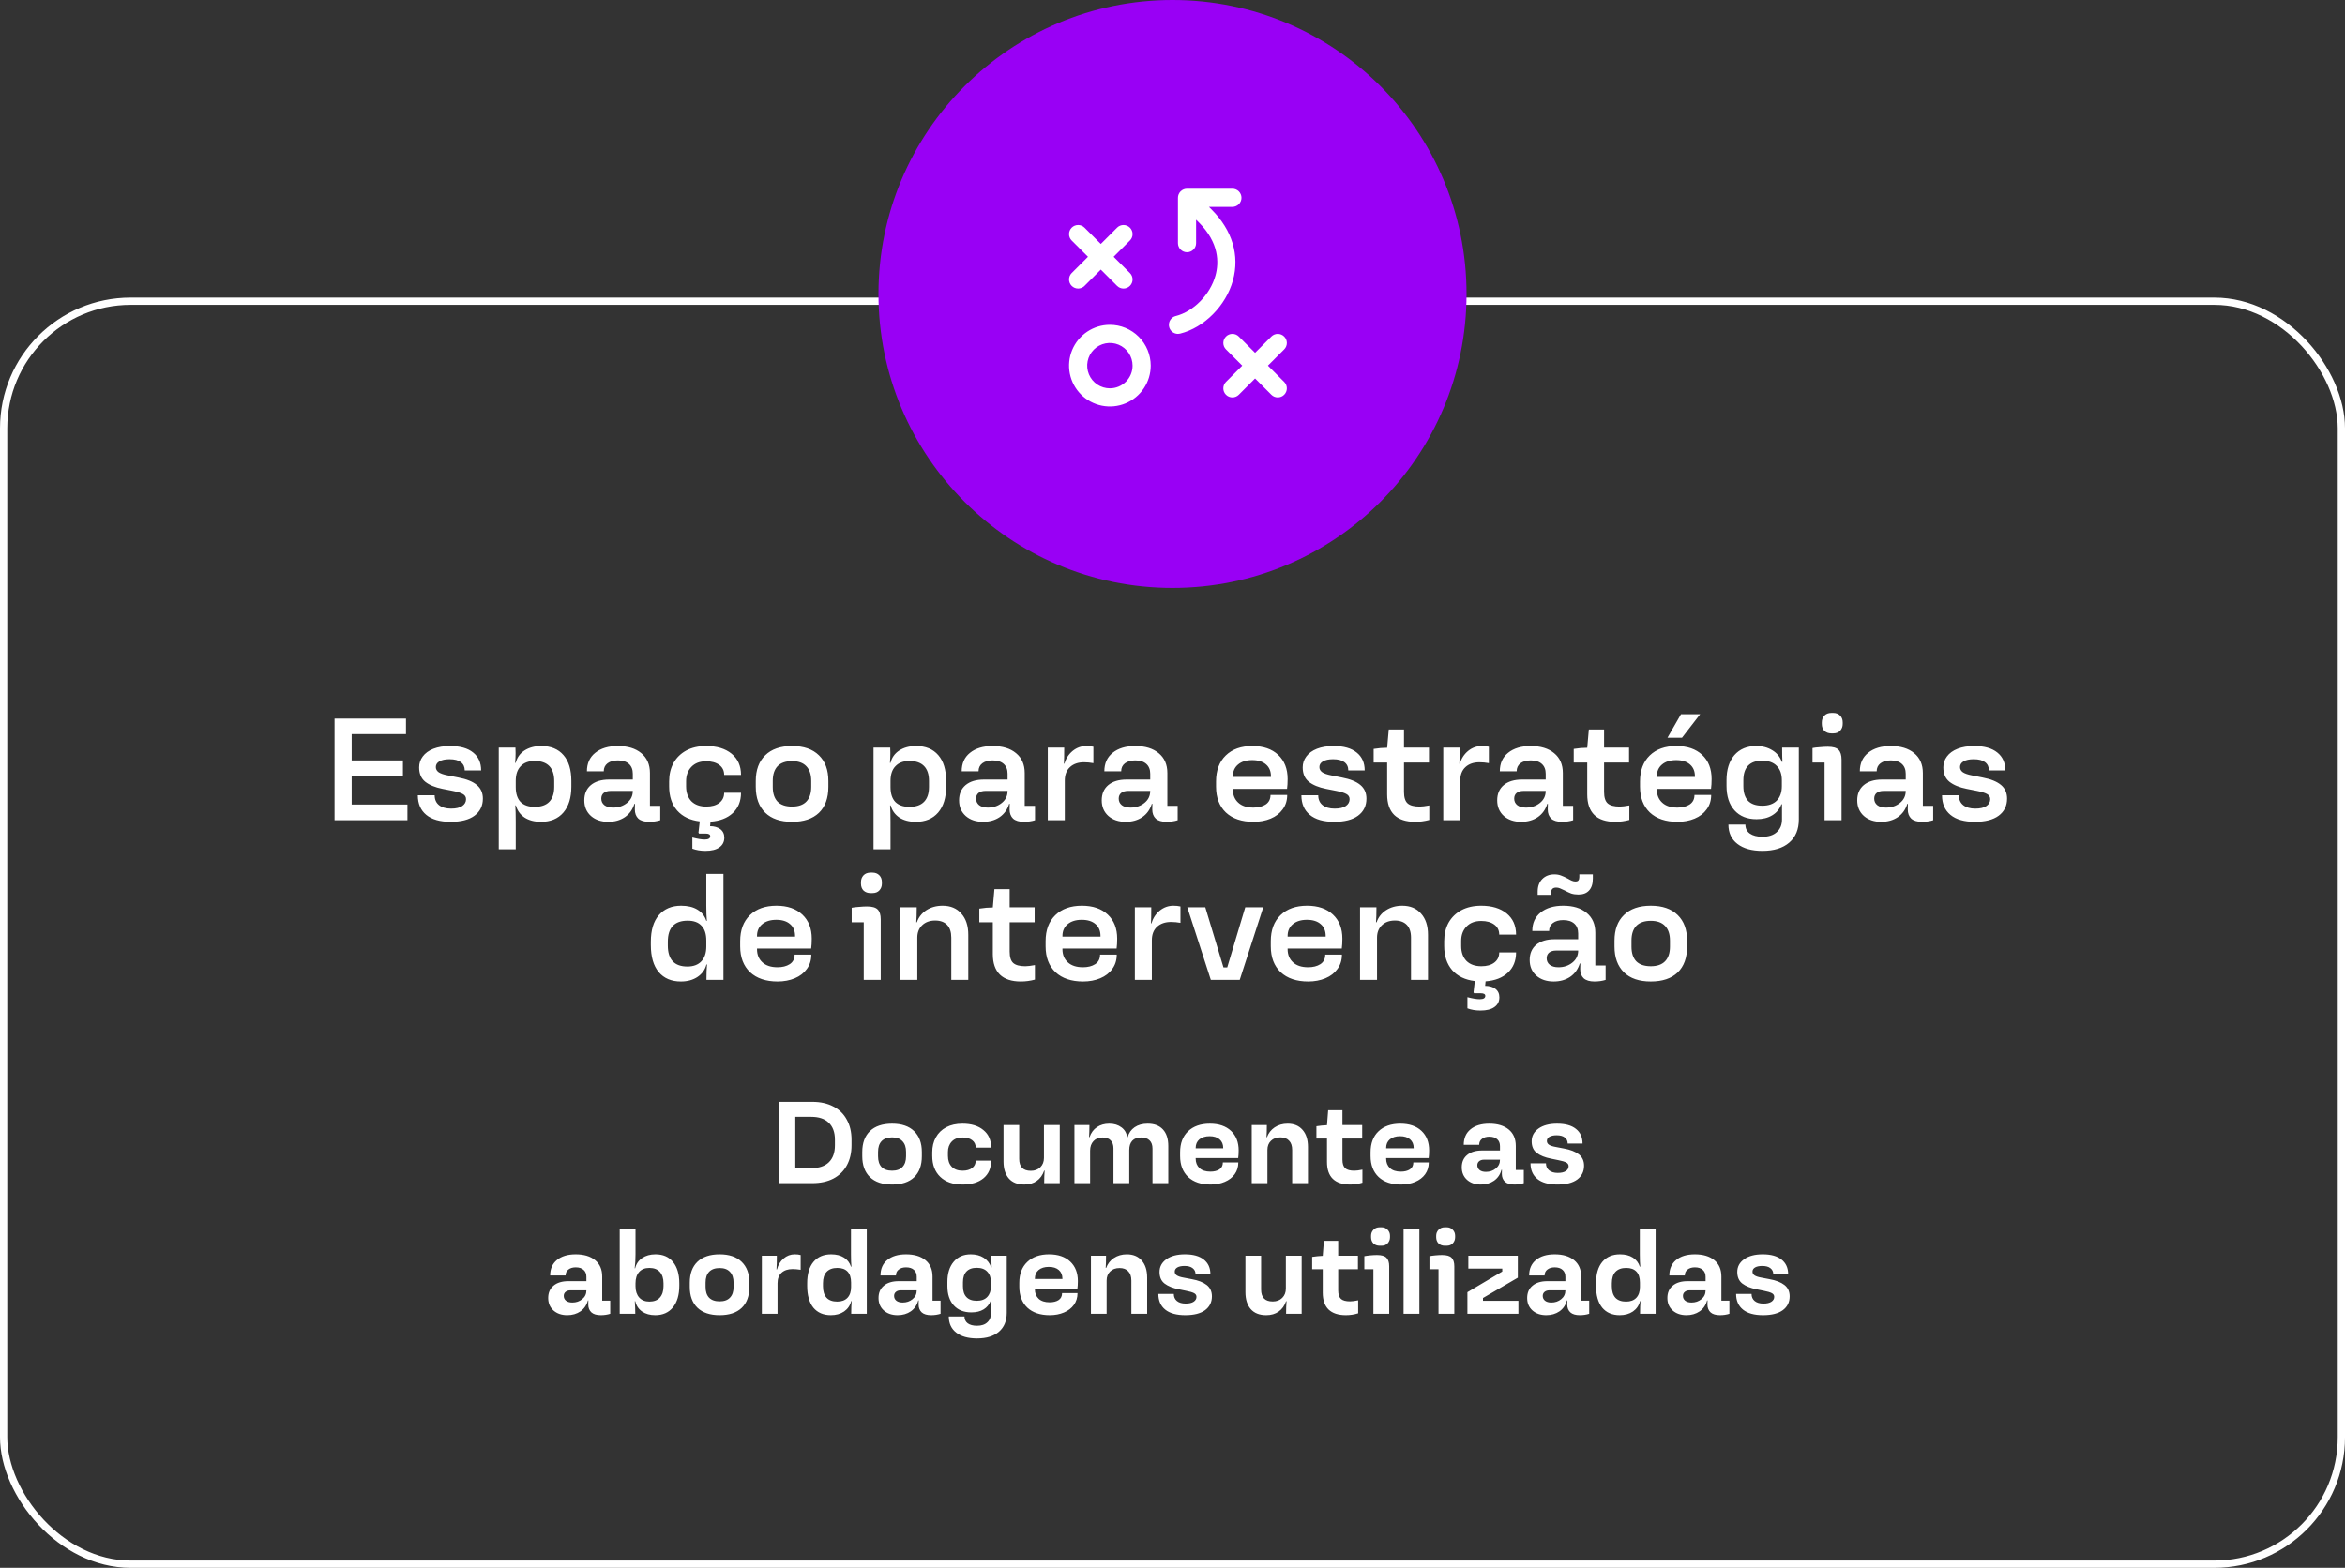
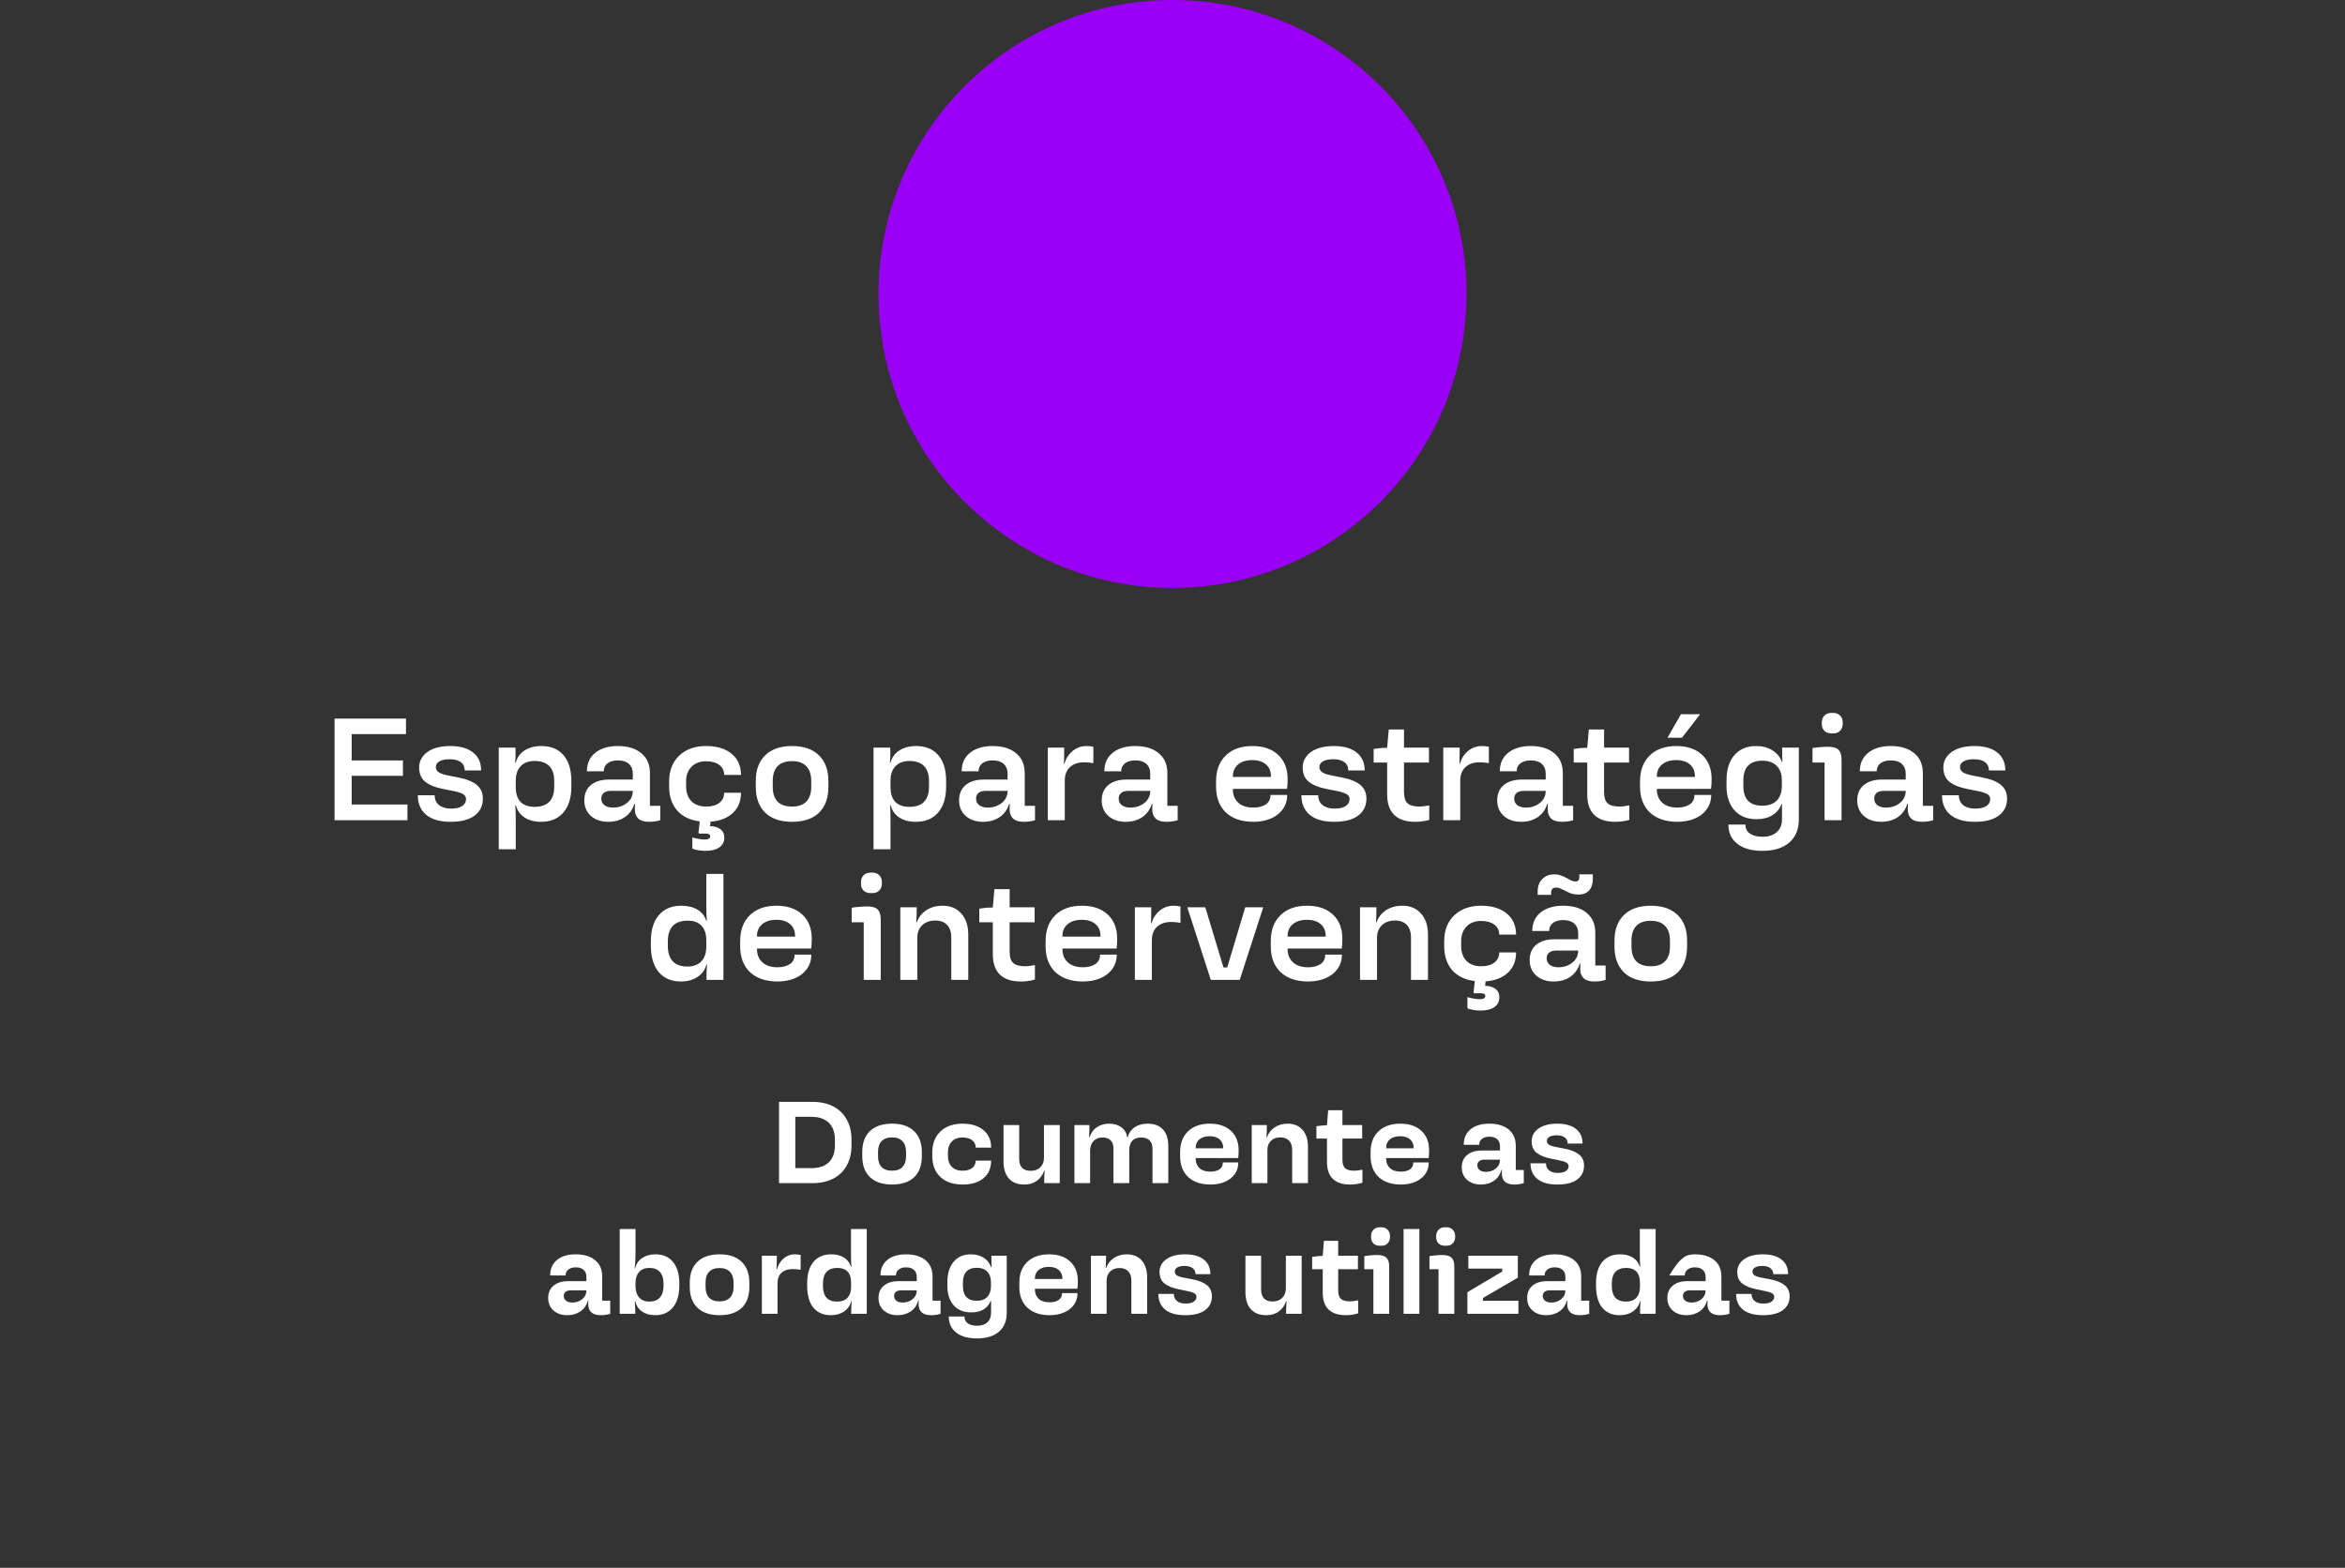
<svg xmlns="http://www.w3.org/2000/svg" width="323" height="216" viewBox="0 0 323 216" fill="none">
  <rect x="0" y="0" width="323" height="216" fill="#333333" stroke="none" />
-   <rect x="0.5" y="41.5" width="322" height="174" rx="17.5" stroke="white" />
-   <path d="M107.305 151.8H111.897C113.007 151.8 113.967 152.013 114.777 152.44C115.588 152.856 116.207 153.459 116.633 154.248C117.071 155.027 117.289 155.949 117.289 157.016V157.784C117.289 158.851 117.071 159.779 116.633 160.568C116.207 161.347 115.588 161.949 114.777 162.376C113.967 162.792 113.007 163 111.897 163H107.305V151.8ZM111.737 160.936C112.804 160.936 113.615 160.664 114.169 160.12C114.724 159.576 115.001 158.797 115.001 157.784V157.016C115.001 156.003 114.719 155.224 114.153 154.68C113.599 154.136 112.793 153.864 111.737 153.864H109.545V160.936H111.737ZM122.879 163.192C121.556 163.192 120.538 162.851 119.823 162.168C119.119 161.485 118.767 160.525 118.767 159.288V158.712C118.767 157.475 119.119 156.515 119.823 155.832C120.538 155.149 121.556 154.808 122.879 154.808C124.191 154.808 125.199 155.149 125.903 155.832C126.618 156.515 126.975 157.475 126.975 158.712V159.288C126.975 160.547 126.623 161.512 125.919 162.184C125.215 162.856 124.202 163.192 122.879 163.192ZM120.943 159.304C120.943 159.944 121.103 160.435 121.423 160.776C121.754 161.117 122.239 161.288 122.879 161.288C123.508 161.288 123.983 161.117 124.303 160.776C124.634 160.435 124.799 159.944 124.799 159.304V158.696C124.799 158.056 124.634 157.565 124.303 157.224C123.983 156.872 123.508 156.696 122.879 156.696C122.239 156.696 121.754 156.872 121.423 157.224C121.103 157.565 120.943 158.056 120.943 158.696V159.304ZM132.584 163.192C131.272 163.192 130.248 162.84 129.512 162.136C128.776 161.432 128.408 160.467 128.408 159.24V158.76C128.408 157.971 128.573 157.283 128.904 156.696C129.234 156.099 129.709 155.635 130.328 155.304C130.957 154.973 131.704 154.808 132.568 154.808C133.784 154.808 134.744 155.101 135.448 155.688C136.162 156.264 136.52 157.069 136.52 158.104H134.392C134.392 157.667 134.226 157.325 133.896 157.08C133.576 156.835 133.138 156.712 132.584 156.712C131.944 156.712 131.448 156.899 131.096 157.272C130.744 157.645 130.568 158.125 130.568 158.712V159.24C130.568 159.88 130.744 160.381 131.096 160.744C131.448 161.107 131.944 161.288 132.584 161.288C133.138 161.288 133.576 161.165 133.896 160.92C134.226 160.675 134.392 160.333 134.392 159.896H136.52C136.52 160.931 136.168 161.741 135.464 162.328C134.76 162.904 133.8 163.192 132.584 163.192ZM141.089 163.192C140.161 163.192 139.452 162.915 138.961 162.36C138.47 161.795 138.225 161.016 138.225 160.024V155H140.385V159.656C140.385 160.755 140.918 161.304 141.985 161.304C142.529 161.304 142.966 161.139 143.297 160.808C143.628 160.477 143.793 160.051 143.793 159.528V155H145.969V163H143.825C143.825 162.328 143.846 161.752 143.889 161.272H143.825C143.612 161.891 143.27 162.365 142.801 162.696C142.332 163.027 141.761 163.192 141.089 163.192ZM147.992 155H150.056C150.056 155.608 150.04 156.163 150.008 156.664H150.072C150.286 156.056 150.627 155.597 151.096 155.288C151.566 154.968 152.131 154.808 152.792 154.808C153.464 154.808 154.024 154.979 154.472 155.32C154.92 155.651 155.182 156.104 155.256 156.68H155.32C155.48 156.093 155.8 155.635 156.28 155.304C156.76 154.973 157.363 154.808 158.088 154.808C158.995 154.808 159.694 155.075 160.184 155.608C160.675 156.141 160.92 156.899 160.92 157.88V163H158.744V158.248C158.744 157.747 158.611 157.368 158.344 157.112C158.078 156.845 157.688 156.712 157.176 156.712C156.643 156.712 156.238 156.861 155.96 157.16C155.683 157.459 155.544 157.885 155.544 158.44V163H153.368V158.216C153.368 157.736 153.24 157.368 152.984 157.112C152.739 156.845 152.36 156.712 151.848 156.712C151.336 156.712 150.926 156.877 150.616 157.208C150.307 157.539 150.152 157.976 150.152 158.52V163H147.992V155ZM166.74 163.192C165.428 163.192 164.399 162.845 163.652 162.152C162.916 161.448 162.548 160.488 162.548 159.272V158.744C162.548 157.517 162.911 156.557 163.636 155.864C164.372 155.16 165.375 154.808 166.644 154.808C167.881 154.808 168.852 155.139 169.556 155.8C170.26 156.461 170.612 157.357 170.612 158.488C170.612 158.904 170.591 159.256 170.548 159.544H164.692V159.624C164.692 160.168 164.868 160.605 165.22 160.936C165.572 161.256 166.073 161.416 166.724 161.416C167.225 161.416 167.636 161.315 167.956 161.112C168.276 160.899 168.436 160.579 168.436 160.152H170.564C170.564 160.771 170.399 161.309 170.068 161.768C169.737 162.227 169.279 162.579 168.692 162.824C168.116 163.069 167.465 163.192 166.74 163.192ZM168.484 158.2V158.152C168.484 157.651 168.319 157.256 167.988 156.968C167.657 156.68 167.199 156.536 166.612 156.536C166.025 156.536 165.556 156.68 165.204 156.968C164.863 157.256 164.692 157.651 164.692 158.152V158.2H168.484ZM172.414 155H174.494C174.494 155.725 174.478 156.285 174.446 156.68H174.51C174.713 156.115 175.065 155.661 175.566 155.32C176.078 154.979 176.676 154.808 177.358 154.808C178.233 154.808 178.916 155.091 179.406 155.656C179.908 156.221 180.158 157.005 180.158 158.008V163H177.982V158.424C177.982 157.859 177.838 157.432 177.55 157.144C177.273 156.845 176.878 156.696 176.366 156.696C175.812 156.696 175.374 156.856 175.054 157.176C174.734 157.485 174.574 157.901 174.574 158.424V163H172.414V155ZM185.963 163.192C184.917 163.192 184.123 162.931 183.579 162.408C183.045 161.885 182.779 161.112 182.779 160.088V156.856H181.323V155.16C181.803 155.085 182.288 155.037 182.779 155.016L182.939 152.952H184.907V155H187.627V156.856H184.907V159.768C184.907 160.323 185.035 160.717 185.291 160.952C185.547 161.176 185.963 161.288 186.539 161.288C186.827 161.288 187.2 161.24 187.659 161.144V162.936C187.115 163.107 186.549 163.192 185.963 163.192ZM192.975 163.192C191.663 163.192 190.633 162.845 189.887 162.152C189.151 161.448 188.783 160.488 188.783 159.272V158.744C188.783 157.517 189.145 156.557 189.871 155.864C190.607 155.16 191.609 154.808 192.879 154.808C194.116 154.808 195.087 155.139 195.791 155.8C196.495 156.461 196.847 157.357 196.847 158.488C196.847 158.904 196.825 159.256 196.783 159.544H190.927V159.624C190.927 160.168 191.103 160.605 191.455 160.936C191.807 161.256 192.308 161.416 192.959 161.416C193.46 161.416 193.871 161.315 194.191 161.112C194.511 160.899 194.671 160.579 194.671 160.152H196.799C196.799 160.771 196.633 161.309 196.303 161.768C195.972 162.227 195.513 162.579 194.927 162.824C194.351 163.069 193.7 163.192 192.975 163.192ZM194.719 158.2V158.152C194.719 157.651 194.553 157.256 194.223 156.968C193.892 156.68 193.433 156.536 192.847 156.536C192.26 156.536 191.791 156.68 191.439 156.968C191.097 157.256 190.927 157.651 190.927 158.152V158.2H194.719ZM203.967 163.192C203.188 163.192 202.553 162.973 202.063 162.536C201.583 162.099 201.343 161.528 201.343 160.824C201.343 160.099 201.588 159.533 202.079 159.128C202.569 158.712 203.252 158.504 204.127 158.504H206.607V157.912C206.607 157.496 206.479 157.176 206.223 156.952C205.967 156.717 205.604 156.6 205.135 156.6C204.719 156.6 204.383 156.701 204.127 156.904C203.871 157.096 203.743 157.368 203.743 157.72H201.615C201.615 156.813 201.924 156.104 202.543 155.592C203.172 155.069 204.036 154.808 205.135 154.808C206.265 154.808 207.156 155.075 207.807 155.608C208.457 156.141 208.783 156.893 208.783 157.864V161.192H209.887V163C209.492 163.128 209.06 163.192 208.591 163.192C208.015 163.192 207.583 163.064 207.295 162.808C207.007 162.541 206.863 162.173 206.863 161.704C206.863 161.501 206.868 161.32 206.879 161.16H206.815C206.644 161.8 206.303 162.301 205.791 162.664C205.279 163.016 204.671 163.192 203.967 163.192ZM203.487 160.536C203.487 160.803 203.588 161.021 203.791 161.192C204.004 161.363 204.297 161.448 204.671 161.448C205.204 161.448 205.657 161.293 206.031 160.984C206.415 160.675 206.607 160.269 206.607 159.768H204.415C204.137 159.768 203.913 159.837 203.743 159.976C203.572 160.115 203.487 160.301 203.487 160.536ZM214.523 163.192C213.307 163.192 212.384 162.936 211.755 162.424C211.126 161.912 210.811 161.192 210.811 160.264H212.939C212.939 160.68 213.083 161.005 213.371 161.24C213.659 161.475 214.059 161.592 214.571 161.592C215.051 161.592 215.419 161.507 215.675 161.336C215.931 161.165 216.059 160.941 216.059 160.664C216.059 160.44 215.947 160.269 215.723 160.152C215.499 160.035 215.136 159.928 214.635 159.832L213.627 159.624C212.806 159.464 212.155 159.203 211.675 158.84C211.206 158.477 210.971 157.944 210.971 157.24C210.971 156.515 211.286 155.928 211.915 155.48C212.544 155.032 213.398 154.808 214.475 154.808C215.606 154.808 216.47 155.048 217.067 155.528C217.675 156.008 217.979 156.68 217.979 157.544H215.931C215.931 157.192 215.798 156.915 215.531 156.712C215.275 156.509 214.902 156.408 214.411 156.408C213.995 156.408 213.664 156.477 213.419 156.616C213.184 156.755 213.067 156.947 213.067 157.192C213.067 157.416 213.168 157.592 213.371 157.72C213.574 157.848 213.894 157.949 214.331 158.024L215.419 158.232C216.304 158.392 216.987 158.659 217.467 159.032C217.947 159.405 218.187 159.928 218.187 160.6C218.187 161.4 217.872 162.035 217.243 162.504C216.614 162.963 215.707 163.192 214.523 163.192ZM78.131 181.192C77.352 181.192 76.718 180.973 76.227 180.536C75.747 180.099 75.507 179.528 75.507 178.824C75.507 178.099 75.752 177.533 76.243 177.128C76.734 176.712 77.416 176.504 78.291 176.504H80.771V175.912C80.771 175.496 80.643 175.176 80.387 174.952C80.131 174.717 79.768 174.6 79.299 174.6C78.883 174.6 78.547 174.701 78.291 174.904C78.035 175.096 77.907 175.368 77.907 175.72H75.779C75.779 174.813 76.088 174.104 76.707 173.592C77.336 173.069 78.2 172.808 79.299 172.808C80.43 172.808 81.32 173.075 81.971 173.608C82.621 174.141 82.947 174.893 82.947 175.864V179.192H84.051V181C83.656 181.128 83.224 181.192 82.755 181.192C82.179 181.192 81.747 181.064 81.459 180.808C81.171 180.541 81.027 180.173 81.027 179.704C81.027 179.501 81.032 179.32 81.043 179.16H80.979C80.808 179.8 80.467 180.301 79.955 180.664C79.443 181.016 78.835 181.192 78.131 181.192ZM77.651 178.536C77.651 178.803 77.752 179.021 77.955 179.192C78.168 179.363 78.462 179.448 78.835 179.448C79.368 179.448 79.822 179.293 80.195 178.984C80.579 178.675 80.771 178.269 80.771 177.768H78.579C78.302 177.768 78.078 177.837 77.907 177.976C77.736 178.115 77.651 178.301 77.651 178.536ZM90.255 181.192C89.54 181.192 88.938 181.027 88.447 180.696C87.957 180.355 87.642 179.88 87.503 179.272H87.439C87.482 179.912 87.503 180.488 87.503 181H85.359V169.32H87.535V172.792C87.535 173.539 87.498 174.184 87.423 174.728H87.487C87.626 174.131 87.946 173.661 88.447 173.32C88.948 172.979 89.562 172.808 90.287 172.808C91.332 172.808 92.138 173.16 92.703 173.864C93.279 174.568 93.567 175.544 93.567 176.792V177.144C93.567 178.403 93.274 179.395 92.687 180.12C92.1 180.835 91.29 181.192 90.255 181.192ZM87.535 177.208C87.535 177.848 87.701 178.36 88.031 178.744C88.373 179.128 88.842 179.32 89.439 179.32C90.079 179.32 90.564 179.133 90.895 178.76C91.226 178.387 91.391 177.869 91.391 177.208V176.792C91.391 176.131 91.226 175.613 90.895 175.24C90.564 174.867 90.079 174.68 89.439 174.68C88.831 174.68 88.362 174.867 88.031 175.24C87.701 175.613 87.535 176.131 87.535 176.792V177.208ZM99.121 181.192C97.798 181.192 96.78 180.851 96.065 180.168C95.361 179.485 95.009 178.525 95.009 177.288V176.712C95.009 175.475 95.361 174.515 96.065 173.832C96.78 173.149 97.798 172.808 99.121 172.808C100.433 172.808 101.441 173.149 102.145 173.832C102.86 174.515 103.217 175.475 103.217 176.712V177.288C103.217 178.547 102.865 179.512 102.161 180.184C101.457 180.856 100.444 181.192 99.121 181.192ZM97.185 177.304C97.185 177.944 97.345 178.435 97.665 178.776C97.996 179.117 98.481 179.288 99.121 179.288C99.75 179.288 100.225 179.117 100.545 178.776C100.876 178.435 101.041 177.944 101.041 177.304V176.696C101.041 176.056 100.876 175.565 100.545 175.224C100.225 174.872 99.75 174.696 99.121 174.696C98.481 174.696 97.996 174.872 97.665 175.224C97.345 175.565 97.185 176.056 97.185 176.696V177.304ZM104.938 173H107.002C107.002 173.8 106.986 174.429 106.954 174.888H107.018C107.178 174.269 107.482 173.768 107.93 173.384C108.378 173 108.89 172.808 109.466 172.808C109.775 172.808 110.047 172.84 110.282 172.904V174.936C109.866 174.872 109.492 174.84 109.162 174.84C108.522 174.84 108.015 175.011 107.642 175.352C107.279 175.693 107.098 176.173 107.098 176.792V181H104.938V173ZM114.445 181.192C113.41 181.192 112.605 180.845 112.029 180.152C111.464 179.448 111.181 178.445 111.181 177.144V176.792C111.181 175.523 111.469 174.541 112.045 173.848C112.632 173.155 113.442 172.808 114.477 172.808C115.192 172.808 115.784 172.957 116.253 173.256C116.722 173.555 117.042 173.971 117.213 174.504H117.277C117.234 174.109 117.213 173.539 117.213 172.792V169.32H119.389V181H117.245C117.245 180.264 117.266 179.683 117.309 179.256H117.245C117.096 179.853 116.77 180.328 116.269 180.68C115.768 181.021 115.16 181.192 114.445 181.192ZM113.357 177.208C113.357 177.901 113.522 178.429 113.853 178.792C114.184 179.144 114.674 179.32 115.325 179.32C115.933 179.32 116.402 179.144 116.733 178.792C117.064 178.44 117.229 177.944 117.229 177.304V176.696C117.229 176.035 117.069 175.533 116.749 175.192C116.429 174.851 115.96 174.68 115.341 174.68C114.69 174.68 114.194 174.861 113.853 175.224C113.522 175.576 113.357 176.099 113.357 176.792V177.208ZM123.631 181.192C122.852 181.192 122.217 180.973 121.727 180.536C121.247 180.099 121.007 179.528 121.007 178.824C121.007 178.099 121.252 177.533 121.743 177.128C122.233 176.712 122.916 176.504 123.791 176.504H126.271V175.912C126.271 175.496 126.143 175.176 125.887 174.952C125.631 174.717 125.268 174.6 124.799 174.6C124.383 174.6 124.047 174.701 123.791 174.904C123.535 175.096 123.407 175.368 123.407 175.72H121.279C121.279 174.813 121.588 174.104 122.207 173.592C122.836 173.069 123.7 172.808 124.799 172.808C125.929 172.808 126.82 173.075 127.471 173.608C128.121 174.141 128.447 174.893 128.447 175.864V179.192H129.551V181C129.156 181.128 128.724 181.192 128.255 181.192C127.679 181.192 127.247 181.064 126.959 180.808C126.671 180.541 126.527 180.173 126.527 179.704C126.527 179.501 126.532 179.32 126.543 179.16H126.479C126.308 179.8 125.967 180.301 125.455 180.664C124.943 181.016 124.335 181.192 123.631 181.192ZM123.151 178.536C123.151 178.803 123.252 179.021 123.455 179.192C123.668 179.363 123.961 179.448 124.335 179.448C124.868 179.448 125.321 179.293 125.695 178.984C126.079 178.675 126.271 178.269 126.271 177.768H124.079C123.801 177.768 123.577 177.837 123.407 177.976C123.236 178.115 123.151 178.301 123.151 178.536ZM134.573 184.392C133.347 184.392 132.392 184.125 131.709 183.592C131.027 183.059 130.685 182.317 130.685 181.368H132.845C132.845 181.773 132.995 182.088 133.293 182.312C133.603 182.536 134.029 182.648 134.573 182.648C135.192 182.648 135.667 182.488 135.997 182.168C136.339 181.859 136.509 181.427 136.509 180.872V179.24H136.445C136.253 179.731 135.933 180.115 135.485 180.392C135.037 180.669 134.472 180.808 133.789 180.808C132.765 180.808 131.96 180.488 131.373 179.848C130.787 179.197 130.493 178.307 130.493 177.176V176.616C130.493 175.443 130.781 174.515 131.357 173.832C131.933 173.149 132.717 172.808 133.709 172.808C134.403 172.808 134.995 172.963 135.485 173.272C135.976 173.581 136.323 174.024 136.525 174.6H136.589C136.568 174.237 136.557 173.704 136.557 173H138.669V180.872C138.669 181.981 138.312 182.845 137.597 183.464C136.883 184.083 135.875 184.392 134.573 184.392ZM132.637 177.224C132.637 177.864 132.797 178.355 133.117 178.696C133.437 179.037 133.912 179.208 134.541 179.208C135.171 179.208 135.651 179.032 135.981 178.68C136.323 178.317 136.493 177.832 136.493 177.224V176.648C136.493 176.029 136.323 175.544 135.981 175.192C135.651 174.84 135.171 174.664 134.541 174.664C133.912 174.664 133.437 174.835 133.117 175.176C132.797 175.517 132.637 176.008 132.637 176.648V177.224ZM144.592 181.192C143.28 181.192 142.25 180.845 141.504 180.152C140.768 179.448 140.4 178.488 140.4 177.272V176.744C140.4 175.517 140.762 174.557 141.488 173.864C142.224 173.16 143.226 172.808 144.496 172.808C145.733 172.808 146.704 173.139 147.408 173.8C148.112 174.461 148.464 175.357 148.464 176.488C148.464 176.904 148.442 177.256 148.4 177.544H142.544V177.624C142.544 178.168 142.72 178.605 143.072 178.936C143.424 179.256 143.925 179.416 144.576 179.416C145.077 179.416 145.488 179.315 145.808 179.112C146.128 178.899 146.288 178.579 146.288 178.152H148.416C148.416 178.771 148.25 179.309 147.92 179.768C147.589 180.227 147.13 180.579 146.544 180.824C145.968 181.069 145.317 181.192 144.592 181.192ZM146.336 176.2V176.152C146.336 175.651 146.17 175.256 145.84 174.968C145.509 174.68 145.05 174.536 144.464 174.536C143.877 174.536 143.408 174.68 143.056 174.968C142.714 175.256 142.544 175.651 142.544 176.152V176.2H146.336ZM150.266 173H152.346C152.346 173.725 152.33 174.285 152.298 174.68H152.362C152.564 174.115 152.916 173.661 153.418 173.32C153.93 172.979 154.527 172.808 155.21 172.808C156.084 172.808 156.767 173.091 157.258 173.656C157.759 174.221 158.01 175.005 158.01 176.008V181H155.834V176.424C155.834 175.859 155.69 175.432 155.402 175.144C155.124 174.845 154.73 174.696 154.218 174.696C153.663 174.696 153.226 174.856 152.906 175.176C152.586 175.485 152.426 175.901 152.426 176.424V181H150.266V173ZM163.265 181.192C162.049 181.192 161.127 180.936 160.497 180.424C159.868 179.912 159.553 179.192 159.553 178.264H161.681C161.681 178.68 161.825 179.005 162.113 179.24C162.401 179.475 162.801 179.592 163.313 179.592C163.793 179.592 164.161 179.507 164.417 179.336C164.673 179.165 164.801 178.941 164.801 178.664C164.801 178.44 164.689 178.269 164.465 178.152C164.241 178.035 163.879 177.928 163.377 177.832L162.369 177.624C161.548 177.464 160.897 177.203 160.417 176.84C159.948 176.477 159.713 175.944 159.713 175.24C159.713 174.515 160.028 173.928 160.657 173.48C161.287 173.032 162.14 172.808 163.217 172.808C164.348 172.808 165.212 173.048 165.809 173.528C166.417 174.008 166.721 174.68 166.721 175.544H164.673C164.673 175.192 164.54 174.915 164.273 174.712C164.017 174.509 163.644 174.408 163.153 174.408C162.737 174.408 162.407 174.477 162.161 174.616C161.927 174.755 161.809 174.947 161.809 175.192C161.809 175.416 161.911 175.592 162.113 175.72C162.316 175.848 162.636 175.949 163.073 176.024L164.161 176.232C165.047 176.392 165.729 176.659 166.209 177.032C166.689 177.405 166.929 177.928 166.929 178.6C166.929 179.4 166.615 180.035 165.985 180.504C165.356 180.963 164.449 181.192 163.265 181.192ZM174.409 181.192C173.481 181.192 172.772 180.915 172.281 180.36C171.791 179.795 171.545 179.016 171.545 178.024V173H173.705V177.656C173.705 178.755 174.239 179.304 175.305 179.304C175.849 179.304 176.287 179.139 176.617 178.808C176.948 178.477 177.113 178.051 177.113 177.528V173H179.289V181H177.145C177.145 180.328 177.167 179.752 177.209 179.272H177.145C176.932 179.891 176.591 180.365 176.121 180.696C175.652 181.027 175.081 181.192 174.409 181.192ZM185.377 181.192C184.331 181.192 183.537 180.931 182.993 180.408C182.459 179.885 182.193 179.112 182.193 178.088V174.856H180.737V173.16C181.217 173.085 181.702 173.037 182.193 173.016L182.353 170.952H184.321V173H187.041V174.856H184.321V177.768C184.321 178.323 184.449 178.717 184.705 178.952C184.961 179.176 185.377 179.288 185.953 179.288C186.241 179.288 186.614 179.24 187.073 179.144V180.936C186.529 181.107 185.963 181.192 185.377 181.192ZM189.171 174.856H187.923V173.064C188.137 173.021 188.409 172.984 188.739 172.952C189.081 172.92 189.39 172.904 189.667 172.904C190.286 172.904 190.718 173.027 190.963 173.272C191.219 173.517 191.347 173.912 191.347 174.456V181H189.171V174.856ZM190.035 171.624C189.683 171.624 189.395 171.517 189.171 171.304C188.958 171.08 188.851 170.797 188.851 170.456V170.248C188.851 169.928 188.958 169.656 189.171 169.432C189.385 169.197 189.673 169.08 190.035 169.08H190.291C190.633 169.08 190.91 169.192 191.123 169.416C191.347 169.64 191.459 169.917 191.459 170.248V170.456C191.459 170.776 191.353 171.053 191.139 171.288C190.937 171.512 190.654 171.624 190.291 171.624H190.035ZM193.328 169.32H195.504V181H193.328V169.32ZM198.14 174.856H196.892V173.064C197.106 173.021 197.378 172.984 197.708 172.952C198.05 172.92 198.359 172.904 198.636 172.904C199.255 172.904 199.687 173.027 199.932 173.272C200.188 173.517 200.316 173.912 200.316 174.456V181H198.14V174.856ZM199.004 171.624C198.652 171.624 198.364 171.517 198.14 171.304C197.927 171.08 197.82 170.797 197.82 170.456V170.248C197.82 169.928 197.927 169.656 198.14 169.432C198.354 169.197 198.642 169.08 199.004 169.08H199.26C199.602 169.08 199.879 169.192 200.092 169.416C200.316 169.64 200.428 169.917 200.428 170.248V170.456C200.428 170.776 200.322 171.053 200.108 171.288C199.906 171.512 199.623 171.624 199.26 171.624H199.004ZM202.121 178.024L206.921 175.176V174.776H202.249V173H209.065V176.024L204.265 178.824V179.208H209.145V181H202.121V178.024ZM212.975 181.192C212.196 181.192 211.561 180.973 211.071 180.536C210.591 180.099 210.351 179.528 210.351 178.824C210.351 178.099 210.596 177.533 211.087 177.128C211.577 176.712 212.26 176.504 213.135 176.504H215.615V175.912C215.615 175.496 215.487 175.176 215.231 174.952C214.975 174.717 214.612 174.6 214.143 174.6C213.727 174.6 213.391 174.701 213.135 174.904C212.879 175.096 212.751 175.368 212.751 175.72H210.623C210.623 174.813 210.932 174.104 211.551 173.592C212.18 173.069 213.044 172.808 214.143 172.808C215.273 172.808 216.164 173.075 216.815 173.608C217.465 174.141 217.791 174.893 217.791 175.864V179.192H218.895V181C218.5 181.128 218.068 181.192 217.599 181.192C217.023 181.192 216.591 181.064 216.303 180.808C216.015 180.541 215.871 180.173 215.871 179.704C215.871 179.501 215.876 179.32 215.887 179.16H215.823C215.652 179.8 215.311 180.301 214.799 180.664C214.287 181.016 213.679 181.192 212.975 181.192ZM212.495 178.536C212.495 178.803 212.596 179.021 212.799 179.192C213.012 179.363 213.305 179.448 213.679 179.448C214.212 179.448 214.665 179.293 215.039 178.984C215.423 178.675 215.615 178.269 215.615 177.768H213.423C213.145 177.768 212.921 177.837 212.751 177.976C212.58 178.115 212.495 178.301 212.495 178.536ZM223.101 181.192C222.067 181.192 221.261 180.845 220.685 180.152C220.12 179.448 219.837 178.445 219.837 177.144V176.792C219.837 175.523 220.125 174.541 220.701 173.848C221.288 173.155 222.099 172.808 223.133 172.808C223.848 172.808 224.44 172.957 224.909 173.256C225.379 173.555 225.699 173.971 225.869 174.504H225.933C225.891 174.109 225.869 173.539 225.869 172.792V169.32H228.045V181H225.901C225.901 180.264 225.923 179.683 225.965 179.256H225.901C225.752 179.853 225.427 180.328 224.925 180.68C224.424 181.021 223.816 181.192 223.101 181.192ZM222.013 177.208C222.013 177.901 222.179 178.429 222.509 178.792C222.84 179.144 223.331 179.32 223.981 179.32C224.589 179.32 225.059 179.144 225.389 178.792C225.72 178.44 225.885 177.944 225.885 177.304V176.696C225.885 176.035 225.725 175.533 225.405 175.192C225.085 174.851 224.616 174.68 223.997 174.68C223.347 174.68 222.851 174.861 222.509 175.224C222.179 175.576 222.013 176.099 222.013 176.792V177.208ZM232.287 181.192C231.508 181.192 230.874 180.973 230.383 180.536C229.903 180.099 229.663 179.528 229.663 178.824C229.663 178.099 229.908 177.533 230.399 177.128C230.89 176.712 231.572 176.504 232.447 176.504H234.927V175.912C234.927 175.496 234.799 175.176 234.543 174.952C234.287 174.717 233.924 174.6 233.455 174.6C233.039 174.6 232.703 174.701 232.447 174.904C232.191 175.096 232.063 175.368 232.063 175.72H229.935C229.935 174.813 230.244 174.104 230.863 173.592C231.492 173.069 232.356 172.808 233.455 172.808C234.586 172.808 235.476 173.075 236.127 173.608C236.778 174.141 237.103 174.893 237.103 175.864V179.192H238.207V181C237.812 181.128 237.38 181.192 236.911 181.192C236.335 181.192 235.903 181.064 235.615 180.808C235.327 180.541 235.183 180.173 235.183 179.704C235.183 179.501 235.188 179.32 235.199 179.16H235.135C234.964 179.8 234.623 180.301 234.111 180.664C233.599 181.016 232.991 181.192 232.287 181.192ZM231.807 178.536C231.807 178.803 231.908 179.021 232.111 179.192C232.324 179.363 232.618 179.448 232.991 179.448C233.524 179.448 233.978 179.293 234.351 178.984C234.735 178.675 234.927 178.269 234.927 177.768H232.735C232.458 177.768 232.234 177.837 232.063 177.976C231.892 178.115 231.807 178.301 231.807 178.536ZM242.843 181.192C241.627 181.192 240.705 180.936 240.075 180.424C239.446 179.912 239.131 179.192 239.131 178.264H241.259C241.259 178.68 241.403 179.005 241.691 179.24C241.979 179.475 242.379 179.592 242.891 179.592C243.371 179.592 243.739 179.507 243.995 179.336C244.251 179.165 244.379 178.941 244.379 178.664C244.379 178.44 244.267 178.269 244.043 178.152C243.819 178.035 243.457 177.928 242.955 177.832L241.947 177.624C241.126 177.464 240.475 177.203 239.995 176.84C239.526 176.477 239.291 175.944 239.291 175.24C239.291 174.515 239.606 173.928 240.235 173.48C240.865 173.032 241.718 172.808 242.795 172.808C243.926 172.808 244.79 173.048 245.387 173.528C245.995 174.008 246.299 174.68 246.299 175.544H244.251C244.251 175.192 244.118 174.915 243.851 174.712C243.595 174.509 243.222 174.408 242.731 174.408C242.315 174.408 241.985 174.477 241.739 174.616C241.505 174.755 241.387 174.947 241.387 175.192C241.387 175.416 241.489 175.592 241.691 175.72C241.894 175.848 242.214 175.949 242.651 176.024L243.739 176.232C244.625 176.392 245.307 176.659 245.787 177.032C246.267 177.405 246.507 177.928 246.507 178.6C246.507 179.4 246.193 180.035 245.563 180.504C244.934 180.963 244.027 181.192 242.843 181.192Z" fill="white" />
+   <path d="M107.305 151.8H111.897C113.007 151.8 113.967 152.013 114.777 152.44C115.588 152.856 116.207 153.459 116.633 154.248C117.071 155.027 117.289 155.949 117.289 157.016V157.784C117.289 158.851 117.071 159.779 116.633 160.568C116.207 161.347 115.588 161.949 114.777 162.376C113.967 162.792 113.007 163 111.897 163H107.305V151.8ZM111.737 160.936C112.804 160.936 113.615 160.664 114.169 160.12C114.724 159.576 115.001 158.797 115.001 157.784V157.016C115.001 156.003 114.719 155.224 114.153 154.68C113.599 154.136 112.793 153.864 111.737 153.864H109.545V160.936H111.737ZM122.879 163.192C121.556 163.192 120.538 162.851 119.823 162.168C119.119 161.485 118.767 160.525 118.767 159.288V158.712C118.767 157.475 119.119 156.515 119.823 155.832C120.538 155.149 121.556 154.808 122.879 154.808C124.191 154.808 125.199 155.149 125.903 155.832C126.618 156.515 126.975 157.475 126.975 158.712V159.288C126.975 160.547 126.623 161.512 125.919 162.184C125.215 162.856 124.202 163.192 122.879 163.192ZM120.943 159.304C120.943 159.944 121.103 160.435 121.423 160.776C121.754 161.117 122.239 161.288 122.879 161.288C123.508 161.288 123.983 161.117 124.303 160.776C124.634 160.435 124.799 159.944 124.799 159.304V158.696C124.799 158.056 124.634 157.565 124.303 157.224C123.983 156.872 123.508 156.696 122.879 156.696C122.239 156.696 121.754 156.872 121.423 157.224C121.103 157.565 120.943 158.056 120.943 158.696V159.304ZM132.584 163.192C131.272 163.192 130.248 162.84 129.512 162.136C128.776 161.432 128.408 160.467 128.408 159.24V158.76C128.408 157.971 128.573 157.283 128.904 156.696C129.234 156.099 129.709 155.635 130.328 155.304C130.957 154.973 131.704 154.808 132.568 154.808C133.784 154.808 134.744 155.101 135.448 155.688C136.162 156.264 136.52 157.069 136.52 158.104H134.392C134.392 157.667 134.226 157.325 133.896 157.08C133.576 156.835 133.138 156.712 132.584 156.712C131.944 156.712 131.448 156.899 131.096 157.272C130.744 157.645 130.568 158.125 130.568 158.712V159.24C130.568 159.88 130.744 160.381 131.096 160.744C131.448 161.107 131.944 161.288 132.584 161.288C133.138 161.288 133.576 161.165 133.896 160.92C134.226 160.675 134.392 160.333 134.392 159.896H136.52C136.52 160.931 136.168 161.741 135.464 162.328C134.76 162.904 133.8 163.192 132.584 163.192ZM141.089 163.192C140.161 163.192 139.452 162.915 138.961 162.36C138.47 161.795 138.225 161.016 138.225 160.024V155H140.385V159.656C140.385 160.755 140.918 161.304 141.985 161.304C142.529 161.304 142.966 161.139 143.297 160.808C143.628 160.477 143.793 160.051 143.793 159.528V155H145.969V163H143.825C143.825 162.328 143.846 161.752 143.889 161.272H143.825C143.612 161.891 143.27 162.365 142.801 162.696C142.332 163.027 141.761 163.192 141.089 163.192ZM147.992 155H150.056C150.056 155.608 150.04 156.163 150.008 156.664H150.072C150.286 156.056 150.627 155.597 151.096 155.288C151.566 154.968 152.131 154.808 152.792 154.808C153.464 154.808 154.024 154.979 154.472 155.32C154.92 155.651 155.182 156.104 155.256 156.68H155.32C155.48 156.093 155.8 155.635 156.28 155.304C156.76 154.973 157.363 154.808 158.088 154.808C158.995 154.808 159.694 155.075 160.184 155.608C160.675 156.141 160.92 156.899 160.92 157.88V163H158.744V158.248C158.744 157.747 158.611 157.368 158.344 157.112C158.078 156.845 157.688 156.712 157.176 156.712C156.643 156.712 156.238 156.861 155.96 157.16C155.683 157.459 155.544 157.885 155.544 158.44V163H153.368V158.216C153.368 157.736 153.24 157.368 152.984 157.112C152.739 156.845 152.36 156.712 151.848 156.712C151.336 156.712 150.926 156.877 150.616 157.208C150.307 157.539 150.152 157.976 150.152 158.52V163H147.992V155ZM166.74 163.192C165.428 163.192 164.399 162.845 163.652 162.152C162.916 161.448 162.548 160.488 162.548 159.272V158.744C162.548 157.517 162.911 156.557 163.636 155.864C164.372 155.16 165.375 154.808 166.644 154.808C167.881 154.808 168.852 155.139 169.556 155.8C170.26 156.461 170.612 157.357 170.612 158.488C170.612 158.904 170.591 159.256 170.548 159.544H164.692V159.624C164.692 160.168 164.868 160.605 165.22 160.936C165.572 161.256 166.073 161.416 166.724 161.416C167.225 161.416 167.636 161.315 167.956 161.112C168.276 160.899 168.436 160.579 168.436 160.152H170.564C170.564 160.771 170.399 161.309 170.068 161.768C169.737 162.227 169.279 162.579 168.692 162.824C168.116 163.069 167.465 163.192 166.74 163.192ZM168.484 158.2V158.152C168.484 157.651 168.319 157.256 167.988 156.968C167.657 156.68 167.199 156.536 166.612 156.536C166.025 156.536 165.556 156.68 165.204 156.968C164.863 157.256 164.692 157.651 164.692 158.152V158.2H168.484ZM172.414 155H174.494C174.494 155.725 174.478 156.285 174.446 156.68H174.51C174.713 156.115 175.065 155.661 175.566 155.32C176.078 154.979 176.676 154.808 177.358 154.808C178.233 154.808 178.916 155.091 179.406 155.656C179.908 156.221 180.158 157.005 180.158 158.008V163H177.982V158.424C177.982 157.859 177.838 157.432 177.55 157.144C177.273 156.845 176.878 156.696 176.366 156.696C175.812 156.696 175.374 156.856 175.054 157.176C174.734 157.485 174.574 157.901 174.574 158.424V163H172.414V155ZM185.963 163.192C184.917 163.192 184.123 162.931 183.579 162.408C183.045 161.885 182.779 161.112 182.779 160.088V156.856H181.323V155.16C181.803 155.085 182.288 155.037 182.779 155.016L182.939 152.952H184.907V155H187.627V156.856H184.907V159.768C184.907 160.323 185.035 160.717 185.291 160.952C185.547 161.176 185.963 161.288 186.539 161.288C186.827 161.288 187.2 161.24 187.659 161.144V162.936C187.115 163.107 186.549 163.192 185.963 163.192ZM192.975 163.192C191.663 163.192 190.633 162.845 189.887 162.152C189.151 161.448 188.783 160.488 188.783 159.272V158.744C188.783 157.517 189.145 156.557 189.871 155.864C190.607 155.16 191.609 154.808 192.879 154.808C194.116 154.808 195.087 155.139 195.791 155.8C196.495 156.461 196.847 157.357 196.847 158.488C196.847 158.904 196.825 159.256 196.783 159.544H190.927V159.624C190.927 160.168 191.103 160.605 191.455 160.936C191.807 161.256 192.308 161.416 192.959 161.416C193.46 161.416 193.871 161.315 194.191 161.112C194.511 160.899 194.671 160.579 194.671 160.152H196.799C196.799 160.771 196.633 161.309 196.303 161.768C195.972 162.227 195.513 162.579 194.927 162.824C194.351 163.069 193.7 163.192 192.975 163.192ZM194.719 158.2V158.152C194.719 157.651 194.553 157.256 194.223 156.968C193.892 156.68 193.433 156.536 192.847 156.536C192.26 156.536 191.791 156.68 191.439 156.968C191.097 157.256 190.927 157.651 190.927 158.152V158.2H194.719ZM203.967 163.192C203.188 163.192 202.553 162.973 202.063 162.536C201.583 162.099 201.343 161.528 201.343 160.824C201.343 160.099 201.588 159.533 202.079 159.128C202.569 158.712 203.252 158.504 204.127 158.504H206.607V157.912C206.607 157.496 206.479 157.176 206.223 156.952C205.967 156.717 205.604 156.6 205.135 156.6C204.719 156.6 204.383 156.701 204.127 156.904C203.871 157.096 203.743 157.368 203.743 157.72H201.615C201.615 156.813 201.924 156.104 202.543 155.592C203.172 155.069 204.036 154.808 205.135 154.808C206.265 154.808 207.156 155.075 207.807 155.608C208.457 156.141 208.783 156.893 208.783 157.864V161.192H209.887V163C209.492 163.128 209.06 163.192 208.591 163.192C208.015 163.192 207.583 163.064 207.295 162.808C207.007 162.541 206.863 162.173 206.863 161.704C206.863 161.501 206.868 161.32 206.879 161.16H206.815C206.644 161.8 206.303 162.301 205.791 162.664C205.279 163.016 204.671 163.192 203.967 163.192ZM203.487 160.536C203.487 160.803 203.588 161.021 203.791 161.192C204.004 161.363 204.297 161.448 204.671 161.448C205.204 161.448 205.657 161.293 206.031 160.984C206.415 160.675 206.607 160.269 206.607 159.768H204.415C204.137 159.768 203.913 159.837 203.743 159.976C203.572 160.115 203.487 160.301 203.487 160.536ZM214.523 163.192C213.307 163.192 212.384 162.936 211.755 162.424C211.126 161.912 210.811 161.192 210.811 160.264H212.939C212.939 160.68 213.083 161.005 213.371 161.24C213.659 161.475 214.059 161.592 214.571 161.592C215.051 161.592 215.419 161.507 215.675 161.336C215.931 161.165 216.059 160.941 216.059 160.664C216.059 160.44 215.947 160.269 215.723 160.152C215.499 160.035 215.136 159.928 214.635 159.832L213.627 159.624C212.806 159.464 212.155 159.203 211.675 158.84C211.206 158.477 210.971 157.944 210.971 157.24C210.971 156.515 211.286 155.928 211.915 155.48C212.544 155.032 213.398 154.808 214.475 154.808C215.606 154.808 216.47 155.048 217.067 155.528C217.675 156.008 217.979 156.68 217.979 157.544H215.931C215.931 157.192 215.798 156.915 215.531 156.712C215.275 156.509 214.902 156.408 214.411 156.408C213.995 156.408 213.664 156.477 213.419 156.616C213.184 156.755 213.067 156.947 213.067 157.192C213.067 157.416 213.168 157.592 213.371 157.72C213.574 157.848 213.894 157.949 214.331 158.024L215.419 158.232C216.304 158.392 216.987 158.659 217.467 159.032C217.947 159.405 218.187 159.928 218.187 160.6C218.187 161.4 217.872 162.035 217.243 162.504C216.614 162.963 215.707 163.192 214.523 163.192ZM78.131 181.192C77.352 181.192 76.718 180.973 76.227 180.536C75.747 180.099 75.507 179.528 75.507 178.824C75.507 178.099 75.752 177.533 76.243 177.128C76.734 176.712 77.416 176.504 78.291 176.504H80.771V175.912C80.771 175.496 80.643 175.176 80.387 174.952C80.131 174.717 79.768 174.6 79.299 174.6C78.883 174.6 78.547 174.701 78.291 174.904C78.035 175.096 77.907 175.368 77.907 175.72H75.779C75.779 174.813 76.088 174.104 76.707 173.592C77.336 173.069 78.2 172.808 79.299 172.808C80.43 172.808 81.32 173.075 81.971 173.608C82.621 174.141 82.947 174.893 82.947 175.864V179.192H84.051V181C83.656 181.128 83.224 181.192 82.755 181.192C82.179 181.192 81.747 181.064 81.459 180.808C81.171 180.541 81.027 180.173 81.027 179.704C81.027 179.501 81.032 179.32 81.043 179.16H80.979C80.808 179.8 80.467 180.301 79.955 180.664C79.443 181.016 78.835 181.192 78.131 181.192ZM77.651 178.536C77.651 178.803 77.752 179.021 77.955 179.192C78.168 179.363 78.462 179.448 78.835 179.448C79.368 179.448 79.822 179.293 80.195 178.984C80.579 178.675 80.771 178.269 80.771 177.768H78.579C78.302 177.768 78.078 177.837 77.907 177.976C77.736 178.115 77.651 178.301 77.651 178.536ZM90.255 181.192C89.54 181.192 88.938 181.027 88.447 180.696C87.957 180.355 87.642 179.88 87.503 179.272H87.439C87.482 179.912 87.503 180.488 87.503 181H85.359V169.32H87.535V172.792C87.535 173.539 87.498 174.184 87.423 174.728H87.487C87.626 174.131 87.946 173.661 88.447 173.32C88.948 172.979 89.562 172.808 90.287 172.808C91.332 172.808 92.138 173.16 92.703 173.864C93.279 174.568 93.567 175.544 93.567 176.792V177.144C93.567 178.403 93.274 179.395 92.687 180.12C92.1 180.835 91.29 181.192 90.255 181.192ZM87.535 177.208C87.535 177.848 87.701 178.36 88.031 178.744C88.373 179.128 88.842 179.32 89.439 179.32C90.079 179.32 90.564 179.133 90.895 178.76C91.226 178.387 91.391 177.869 91.391 177.208V176.792C91.391 176.131 91.226 175.613 90.895 175.24C90.564 174.867 90.079 174.68 89.439 174.68C88.831 174.68 88.362 174.867 88.031 175.24C87.701 175.613 87.535 176.131 87.535 176.792V177.208ZM99.121 181.192C97.798 181.192 96.78 180.851 96.065 180.168C95.361 179.485 95.009 178.525 95.009 177.288V176.712C95.009 175.475 95.361 174.515 96.065 173.832C96.78 173.149 97.798 172.808 99.121 172.808C100.433 172.808 101.441 173.149 102.145 173.832C102.86 174.515 103.217 175.475 103.217 176.712V177.288C103.217 178.547 102.865 179.512 102.161 180.184C101.457 180.856 100.444 181.192 99.121 181.192ZM97.185 177.304C97.185 177.944 97.345 178.435 97.665 178.776C97.996 179.117 98.481 179.288 99.121 179.288C99.75 179.288 100.225 179.117 100.545 178.776C100.876 178.435 101.041 177.944 101.041 177.304V176.696C101.041 176.056 100.876 175.565 100.545 175.224C100.225 174.872 99.75 174.696 99.121 174.696C98.481 174.696 97.996 174.872 97.665 175.224C97.345 175.565 97.185 176.056 97.185 176.696V177.304ZM104.938 173H107.002C107.002 173.8 106.986 174.429 106.954 174.888H107.018C107.178 174.269 107.482 173.768 107.93 173.384C108.378 173 108.89 172.808 109.466 172.808C109.775 172.808 110.047 172.84 110.282 172.904V174.936C109.866 174.872 109.492 174.84 109.162 174.84C108.522 174.84 108.015 175.011 107.642 175.352C107.279 175.693 107.098 176.173 107.098 176.792V181H104.938V173ZM114.445 181.192C113.41 181.192 112.605 180.845 112.029 180.152C111.464 179.448 111.181 178.445 111.181 177.144V176.792C111.181 175.523 111.469 174.541 112.045 173.848C112.632 173.155 113.442 172.808 114.477 172.808C115.192 172.808 115.784 172.957 116.253 173.256C116.722 173.555 117.042 173.971 117.213 174.504H117.277C117.234 174.109 117.213 173.539 117.213 172.792V169.32H119.389V181H117.245C117.245 180.264 117.266 179.683 117.309 179.256H117.245C117.096 179.853 116.77 180.328 116.269 180.68C115.768 181.021 115.16 181.192 114.445 181.192ZM113.357 177.208C113.357 177.901 113.522 178.429 113.853 178.792C114.184 179.144 114.674 179.32 115.325 179.32C115.933 179.32 116.402 179.144 116.733 178.792C117.064 178.44 117.229 177.944 117.229 177.304V176.696C117.229 176.035 117.069 175.533 116.749 175.192C116.429 174.851 115.96 174.68 115.341 174.68C114.69 174.68 114.194 174.861 113.853 175.224C113.522 175.576 113.357 176.099 113.357 176.792V177.208ZM123.631 181.192C122.852 181.192 122.217 180.973 121.727 180.536C121.247 180.099 121.007 179.528 121.007 178.824C121.007 178.099 121.252 177.533 121.743 177.128C122.233 176.712 122.916 176.504 123.791 176.504H126.271V175.912C126.271 175.496 126.143 175.176 125.887 174.952C125.631 174.717 125.268 174.6 124.799 174.6C124.383 174.6 124.047 174.701 123.791 174.904C123.535 175.096 123.407 175.368 123.407 175.72H121.279C121.279 174.813 121.588 174.104 122.207 173.592C122.836 173.069 123.7 172.808 124.799 172.808C125.929 172.808 126.82 173.075 127.471 173.608C128.121 174.141 128.447 174.893 128.447 175.864V179.192H129.551V181C129.156 181.128 128.724 181.192 128.255 181.192C127.679 181.192 127.247 181.064 126.959 180.808C126.671 180.541 126.527 180.173 126.527 179.704C126.527 179.501 126.532 179.32 126.543 179.16H126.479C126.308 179.8 125.967 180.301 125.455 180.664C124.943 181.016 124.335 181.192 123.631 181.192ZM123.151 178.536C123.151 178.803 123.252 179.021 123.455 179.192C123.668 179.363 123.961 179.448 124.335 179.448C124.868 179.448 125.321 179.293 125.695 178.984C126.079 178.675 126.271 178.269 126.271 177.768H124.079C123.801 177.768 123.577 177.837 123.407 177.976C123.236 178.115 123.151 178.301 123.151 178.536ZM134.573 184.392C133.347 184.392 132.392 184.125 131.709 183.592C131.027 183.059 130.685 182.317 130.685 181.368H132.845C132.845 181.773 132.995 182.088 133.293 182.312C133.603 182.536 134.029 182.648 134.573 182.648C135.192 182.648 135.667 182.488 135.997 182.168C136.339 181.859 136.509 181.427 136.509 180.872V179.24H136.445C136.253 179.731 135.933 180.115 135.485 180.392C135.037 180.669 134.472 180.808 133.789 180.808C132.765 180.808 131.96 180.488 131.373 179.848C130.787 179.197 130.493 178.307 130.493 177.176V176.616C130.493 175.443 130.781 174.515 131.357 173.832C131.933 173.149 132.717 172.808 133.709 172.808C134.403 172.808 134.995 172.963 135.485 173.272C135.976 173.581 136.323 174.024 136.525 174.6H136.589C136.568 174.237 136.557 173.704 136.557 173H138.669V180.872C138.669 181.981 138.312 182.845 137.597 183.464C136.883 184.083 135.875 184.392 134.573 184.392ZM132.637 177.224C132.637 177.864 132.797 178.355 133.117 178.696C133.437 179.037 133.912 179.208 134.541 179.208C135.171 179.208 135.651 179.032 135.981 178.68C136.323 178.317 136.493 177.832 136.493 177.224V176.648C136.493 176.029 136.323 175.544 135.981 175.192C135.651 174.84 135.171 174.664 134.541 174.664C133.912 174.664 133.437 174.835 133.117 175.176C132.797 175.517 132.637 176.008 132.637 176.648V177.224ZM144.592 181.192C143.28 181.192 142.25 180.845 141.504 180.152C140.768 179.448 140.4 178.488 140.4 177.272V176.744C140.4 175.517 140.762 174.557 141.488 173.864C142.224 173.16 143.226 172.808 144.496 172.808C145.733 172.808 146.704 173.139 147.408 173.8C148.112 174.461 148.464 175.357 148.464 176.488C148.464 176.904 148.442 177.256 148.4 177.544H142.544V177.624C142.544 178.168 142.72 178.605 143.072 178.936C143.424 179.256 143.925 179.416 144.576 179.416C145.077 179.416 145.488 179.315 145.808 179.112C146.128 178.899 146.288 178.579 146.288 178.152H148.416C148.416 178.771 148.25 179.309 147.92 179.768C147.589 180.227 147.13 180.579 146.544 180.824C145.968 181.069 145.317 181.192 144.592 181.192ZM146.336 176.2V176.152C146.336 175.651 146.17 175.256 145.84 174.968C145.509 174.68 145.05 174.536 144.464 174.536C143.877 174.536 143.408 174.68 143.056 174.968C142.714 175.256 142.544 175.651 142.544 176.152V176.2H146.336ZM150.266 173H152.346C152.346 173.725 152.33 174.285 152.298 174.68H152.362C152.564 174.115 152.916 173.661 153.418 173.32C153.93 172.979 154.527 172.808 155.21 172.808C156.084 172.808 156.767 173.091 157.258 173.656C157.759 174.221 158.01 175.005 158.01 176.008V181H155.834V176.424C155.834 175.859 155.69 175.432 155.402 175.144C155.124 174.845 154.73 174.696 154.218 174.696C153.663 174.696 153.226 174.856 152.906 175.176C152.586 175.485 152.426 175.901 152.426 176.424V181H150.266V173ZM163.265 181.192C162.049 181.192 161.127 180.936 160.497 180.424C159.868 179.912 159.553 179.192 159.553 178.264H161.681C161.681 178.68 161.825 179.005 162.113 179.24C162.401 179.475 162.801 179.592 163.313 179.592C163.793 179.592 164.161 179.507 164.417 179.336C164.673 179.165 164.801 178.941 164.801 178.664C164.801 178.44 164.689 178.269 164.465 178.152C164.241 178.035 163.879 177.928 163.377 177.832L162.369 177.624C161.548 177.464 160.897 177.203 160.417 176.84C159.948 176.477 159.713 175.944 159.713 175.24C159.713 174.515 160.028 173.928 160.657 173.48C161.287 173.032 162.14 172.808 163.217 172.808C164.348 172.808 165.212 173.048 165.809 173.528C166.417 174.008 166.721 174.68 166.721 175.544H164.673C164.673 175.192 164.54 174.915 164.273 174.712C164.017 174.509 163.644 174.408 163.153 174.408C162.737 174.408 162.407 174.477 162.161 174.616C161.927 174.755 161.809 174.947 161.809 175.192C161.809 175.416 161.911 175.592 162.113 175.72C162.316 175.848 162.636 175.949 163.073 176.024L164.161 176.232C165.047 176.392 165.729 176.659 166.209 177.032C166.689 177.405 166.929 177.928 166.929 178.6C166.929 179.4 166.615 180.035 165.985 180.504C165.356 180.963 164.449 181.192 163.265 181.192ZM174.409 181.192C173.481 181.192 172.772 180.915 172.281 180.36C171.791 179.795 171.545 179.016 171.545 178.024V173H173.705V177.656C173.705 178.755 174.239 179.304 175.305 179.304C175.849 179.304 176.287 179.139 176.617 178.808C176.948 178.477 177.113 178.051 177.113 177.528V173H179.289V181H177.145C177.145 180.328 177.167 179.752 177.209 179.272H177.145C176.932 179.891 176.591 180.365 176.121 180.696C175.652 181.027 175.081 181.192 174.409 181.192ZM185.377 181.192C184.331 181.192 183.537 180.931 182.993 180.408C182.459 179.885 182.193 179.112 182.193 178.088V174.856H180.737V173.16C181.217 173.085 181.702 173.037 182.193 173.016L182.353 170.952H184.321V173H187.041V174.856H184.321V177.768C184.321 178.323 184.449 178.717 184.705 178.952C184.961 179.176 185.377 179.288 185.953 179.288C186.241 179.288 186.614 179.24 187.073 179.144V180.936C186.529 181.107 185.963 181.192 185.377 181.192ZM189.171 174.856H187.923V173.064C188.137 173.021 188.409 172.984 188.739 172.952C189.081 172.92 189.39 172.904 189.667 172.904C190.286 172.904 190.718 173.027 190.963 173.272C191.219 173.517 191.347 173.912 191.347 174.456V181H189.171V174.856ZM190.035 171.624C189.683 171.624 189.395 171.517 189.171 171.304C188.958 171.08 188.851 170.797 188.851 170.456V170.248C188.851 169.928 188.958 169.656 189.171 169.432C189.385 169.197 189.673 169.08 190.035 169.08H190.291C190.633 169.08 190.91 169.192 191.123 169.416C191.347 169.64 191.459 169.917 191.459 170.248V170.456C191.459 170.776 191.353 171.053 191.139 171.288C190.937 171.512 190.654 171.624 190.291 171.624H190.035ZM193.328 169.32H195.504V181H193.328V169.32ZM198.14 174.856H196.892V173.064C197.106 173.021 197.378 172.984 197.708 172.952C198.05 172.92 198.359 172.904 198.636 172.904C199.255 172.904 199.687 173.027 199.932 173.272C200.188 173.517 200.316 173.912 200.316 174.456V181H198.14V174.856ZM199.004 171.624C198.652 171.624 198.364 171.517 198.14 171.304C197.927 171.08 197.82 170.797 197.82 170.456V170.248C197.82 169.928 197.927 169.656 198.14 169.432C198.354 169.197 198.642 169.08 199.004 169.08H199.26C199.602 169.08 199.879 169.192 200.092 169.416C200.316 169.64 200.428 169.917 200.428 170.248V170.456C200.428 170.776 200.322 171.053 200.108 171.288C199.906 171.512 199.623 171.624 199.26 171.624H199.004ZM202.121 178.024L206.921 175.176V174.776H202.249V173H209.065V176.024L204.265 178.824V179.208H209.145V181H202.121V178.024ZM212.975 181.192C212.196 181.192 211.561 180.973 211.071 180.536C210.591 180.099 210.351 179.528 210.351 178.824C210.351 178.099 210.596 177.533 211.087 177.128C211.577 176.712 212.26 176.504 213.135 176.504H215.615V175.912C215.615 175.496 215.487 175.176 215.231 174.952C214.975 174.717 214.612 174.6 214.143 174.6C213.727 174.6 213.391 174.701 213.135 174.904C212.879 175.096 212.751 175.368 212.751 175.72H210.623C210.623 174.813 210.932 174.104 211.551 173.592C212.18 173.069 213.044 172.808 214.143 172.808C215.273 172.808 216.164 173.075 216.815 173.608C217.465 174.141 217.791 174.893 217.791 175.864V179.192H218.895V181C218.5 181.128 218.068 181.192 217.599 181.192C217.023 181.192 216.591 181.064 216.303 180.808C216.015 180.541 215.871 180.173 215.871 179.704C215.871 179.501 215.876 179.32 215.887 179.16H215.823C215.652 179.8 215.311 180.301 214.799 180.664C214.287 181.016 213.679 181.192 212.975 181.192ZM212.495 178.536C212.495 178.803 212.596 179.021 212.799 179.192C213.012 179.363 213.305 179.448 213.679 179.448C214.212 179.448 214.665 179.293 215.039 178.984C215.423 178.675 215.615 178.269 215.615 177.768H213.423C213.145 177.768 212.921 177.837 212.751 177.976C212.58 178.115 212.495 178.301 212.495 178.536ZM223.101 181.192C222.067 181.192 221.261 180.845 220.685 180.152C220.12 179.448 219.837 178.445 219.837 177.144V176.792C219.837 175.523 220.125 174.541 220.701 173.848C221.288 173.155 222.099 172.808 223.133 172.808C223.848 172.808 224.44 172.957 224.909 173.256C225.379 173.555 225.699 173.971 225.869 174.504H225.933C225.891 174.109 225.869 173.539 225.869 172.792V169.32H228.045V181H225.901C225.901 180.264 225.923 179.683 225.965 179.256H225.901C225.752 179.853 225.427 180.328 224.925 180.68C224.424 181.021 223.816 181.192 223.101 181.192ZM222.013 177.208C222.013 177.901 222.179 178.429 222.509 178.792C222.84 179.144 223.331 179.32 223.981 179.32C224.589 179.32 225.059 179.144 225.389 178.792C225.72 178.44 225.885 177.944 225.885 177.304V176.696C225.885 176.035 225.725 175.533 225.405 175.192C225.085 174.851 224.616 174.68 223.997 174.68C223.347 174.68 222.851 174.861 222.509 175.224C222.179 175.576 222.013 176.099 222.013 176.792V177.208ZM232.287 181.192C231.508 181.192 230.874 180.973 230.383 180.536C229.903 180.099 229.663 179.528 229.663 178.824C229.663 178.099 229.908 177.533 230.399 177.128C230.89 176.712 231.572 176.504 232.447 176.504H234.927V175.912C234.927 175.496 234.799 175.176 234.543 174.952C234.287 174.717 233.924 174.6 233.455 174.6C233.039 174.6 232.703 174.701 232.447 174.904C232.191 175.096 232.063 175.368 232.063 175.72H229.935C231.492 173.069 232.356 172.808 233.455 172.808C234.586 172.808 235.476 173.075 236.127 173.608C236.778 174.141 237.103 174.893 237.103 175.864V179.192H238.207V181C237.812 181.128 237.38 181.192 236.911 181.192C236.335 181.192 235.903 181.064 235.615 180.808C235.327 180.541 235.183 180.173 235.183 179.704C235.183 179.501 235.188 179.32 235.199 179.16H235.135C234.964 179.8 234.623 180.301 234.111 180.664C233.599 181.016 232.991 181.192 232.287 181.192ZM231.807 178.536C231.807 178.803 231.908 179.021 232.111 179.192C232.324 179.363 232.618 179.448 232.991 179.448C233.524 179.448 233.978 179.293 234.351 178.984C234.735 178.675 234.927 178.269 234.927 177.768H232.735C232.458 177.768 232.234 177.837 232.063 177.976C231.892 178.115 231.807 178.301 231.807 178.536ZM242.843 181.192C241.627 181.192 240.705 180.936 240.075 180.424C239.446 179.912 239.131 179.192 239.131 178.264H241.259C241.259 178.68 241.403 179.005 241.691 179.24C241.979 179.475 242.379 179.592 242.891 179.592C243.371 179.592 243.739 179.507 243.995 179.336C244.251 179.165 244.379 178.941 244.379 178.664C244.379 178.44 244.267 178.269 244.043 178.152C243.819 178.035 243.457 177.928 242.955 177.832L241.947 177.624C241.126 177.464 240.475 177.203 239.995 176.84C239.526 176.477 239.291 175.944 239.291 175.24C239.291 174.515 239.606 173.928 240.235 173.48C240.865 173.032 241.718 172.808 242.795 172.808C243.926 172.808 244.79 173.048 245.387 173.528C245.995 174.008 246.299 174.68 246.299 175.544H244.251C244.251 175.192 244.118 174.915 243.851 174.712C243.595 174.509 243.222 174.408 242.731 174.408C242.315 174.408 241.985 174.477 241.739 174.616C241.505 174.755 241.387 174.947 241.387 175.192C241.387 175.416 241.489 175.592 241.691 175.72C241.894 175.848 242.214 175.949 242.651 176.024L243.739 176.232C244.625 176.392 245.307 176.659 245.787 177.032C246.267 177.405 246.507 177.928 246.507 178.6C246.507 179.4 246.193 180.035 245.563 180.504C244.934 180.963 244.027 181.192 242.843 181.192Z" fill="white" />
  <path d="M46.081 99H55.921V101.14H48.441V104.76H55.501V106.88H48.441V110.84H56.121V113H46.081V99ZM62.072 113.22C60.606 113.22 59.486 112.9 58.712 112.26C57.939 111.62 57.552 110.72 57.552 109.56H59.872C59.872 110.147 60.072 110.6 60.472 110.92C60.872 111.24 61.426 111.4 62.132 111.4C62.812 111.4 63.326 111.28 63.672 111.04C64.019 110.8 64.192 110.487 64.192 110.1C64.192 109.78 64.039 109.54 63.732 109.38C63.439 109.22 62.986 109.08 62.372 108.96L60.952 108.68C59.939 108.48 59.146 108.153 58.572 107.7C58.012 107.247 57.732 106.587 57.732 105.72C57.732 105.16 57.899 104.66 58.232 104.22C58.566 103.767 59.052 103.413 59.692 103.16C60.346 102.907 61.112 102.78 61.992 102.78C63.379 102.78 64.439 103.08 65.172 103.68C65.906 104.267 66.272 105.087 66.272 106.14H64.012C64.012 105.647 63.832 105.267 63.472 105C63.126 104.733 62.606 104.6 61.912 104.6C61.312 104.6 60.846 104.7 60.512 104.9C60.192 105.087 60.032 105.347 60.032 105.68C60.032 105.973 60.166 106.213 60.432 106.4C60.699 106.573 61.106 106.713 61.652 106.82L63.152 107.12C64.272 107.333 65.112 107.673 65.672 108.14C66.232 108.607 66.512 109.233 66.512 110.02C66.512 111.02 66.126 111.807 65.352 112.38C64.592 112.94 63.499 113.22 62.072 113.22ZM68.698 103H70.998L71.018 103.76C71.018 104.147 70.998 104.593 70.958 105.1H71.038C71.211 104.38 71.611 103.813 72.238 103.4C72.878 102.987 73.651 102.78 74.558 102.78C75.878 102.78 76.898 103.2 77.618 104.04C78.338 104.867 78.698 106.053 78.698 107.6V108.38C78.698 109.9 78.331 111.087 77.598 111.94C76.865 112.793 75.838 113.22 74.518 113.22C73.611 113.22 72.851 113.02 72.238 112.62C71.638 112.207 71.245 111.653 71.058 110.96H70.978C71.018 111.52 71.038 112.267 71.038 113.2V117H68.698V103ZM71.038 108.42C71.038 109.327 71.258 110.013 71.698 110.48C72.151 110.933 72.798 111.16 73.638 111.16C74.531 111.16 75.205 110.927 75.658 110.46C76.111 109.993 76.338 109.313 76.338 108.42V107.58C76.338 106.687 76.111 106.007 75.658 105.54C75.205 105.073 74.531 104.84 73.638 104.84C72.811 104.84 72.171 105.08 71.718 105.56C71.265 106.027 71.038 106.7 71.038 107.58V108.42ZM83.782 113.22C82.809 113.22 82.015 112.953 81.402 112.42C80.789 111.873 80.482 111.153 80.482 110.26C80.482 109.367 80.782 108.667 81.382 108.16C81.995 107.653 82.835 107.4 83.902 107.4H87.162V106.6C87.162 106.013 86.982 105.56 86.622 105.24C86.262 104.92 85.755 104.76 85.102 104.76C84.515 104.76 84.042 104.893 83.682 105.16C83.335 105.427 83.162 105.793 83.162 106.26H80.842C80.842 105.18 81.222 104.333 81.982 103.72C82.755 103.093 83.795 102.78 85.102 102.78C86.462 102.78 87.535 103.107 88.322 103.76C89.122 104.413 89.522 105.327 89.522 106.5V111.02H90.942V113C90.475 113.147 89.962 113.22 89.402 113.22C88.749 113.22 88.255 113.073 87.922 112.78C87.602 112.473 87.442 112.047 87.442 111.5C87.442 111.22 87.449 110.967 87.462 110.74H87.382C87.142 111.527 86.702 112.14 86.062 112.58C85.422 113.007 84.662 113.22 83.782 113.22ZM82.822 110.02C82.822 110.393 82.962 110.693 83.242 110.92C83.535 111.147 83.935 111.26 84.442 111.26C85.189 111.26 85.829 111.047 86.362 110.62C86.895 110.193 87.162 109.64 87.162 108.96H84.102C83.715 108.96 83.402 109.053 83.162 109.24C82.935 109.427 82.822 109.687 82.822 110.02ZM97.165 117.22C96.499 117.22 95.899 117.12 95.365 116.92V115.38C96.072 115.567 96.639 115.66 97.066 115.66C97.572 115.66 97.826 115.507 97.826 115.2C97.826 114.96 97.612 114.84 97.186 114.84H96.285L96.206 114.72L96.385 113.16C95.052 113 94.012 112.5 93.266 111.66C92.532 110.807 92.165 109.7 92.165 108.34V107.66C92.165 106.7 92.365 105.853 92.766 105.12C93.179 104.387 93.766 103.813 94.525 103.4C95.299 102.987 96.212 102.78 97.266 102.78C98.732 102.78 99.899 103.133 100.766 103.84C101.632 104.547 102.066 105.52 102.066 106.76H99.746C99.746 106.173 99.519 105.713 99.066 105.38C98.612 105.047 98.012 104.88 97.266 104.88C96.399 104.88 95.719 105.14 95.225 105.66C94.746 106.167 94.505 106.82 94.505 107.62V108.34C94.505 109.193 94.746 109.873 95.225 110.38C95.719 110.873 96.406 111.12 97.285 111.12C98.032 111.12 98.626 110.953 99.066 110.62C99.519 110.273 99.746 109.807 99.746 109.22H102.066C102.066 110.38 101.686 111.313 100.926 112.02C100.179 112.713 99.159 113.107 97.865 113.2L97.805 113.82C98.365 113.82 98.832 113.953 99.206 114.22C99.579 114.5 99.766 114.893 99.766 115.4C99.766 115.973 99.539 116.42 99.085 116.74C98.645 117.06 98.005 117.22 97.165 117.22ZM109.099 113.22C107.499 113.22 106.266 112.8 105.399 111.96C104.532 111.107 104.099 109.92 104.099 108.4V107.6C104.099 106.08 104.532 104.9 105.399 104.06C106.266 103.207 107.499 102.78 109.099 102.78C110.699 102.78 111.932 103.207 112.799 104.06C113.666 104.9 114.099 106.08 114.099 107.6V108.4C114.099 109.947 113.666 111.14 112.799 111.98C111.932 112.807 110.699 113.22 109.099 113.22ZM106.439 108.42C106.439 109.3 106.659 109.973 107.099 110.44C107.552 110.893 108.219 111.12 109.099 111.12C109.966 111.12 110.619 110.893 111.059 110.44C111.512 109.973 111.739 109.3 111.739 108.42V107.58C111.739 106.7 111.512 106.027 111.059 105.56C110.619 105.093 109.966 104.86 109.099 104.86C108.219 104.86 107.552 105.093 107.099 105.56C106.659 106.027 106.439 106.7 106.439 107.58V108.42ZM120.319 103H122.619L122.639 103.76C122.639 104.147 122.619 104.593 122.579 105.1H122.659C122.832 104.38 123.232 103.813 123.859 103.4C124.499 102.987 125.272 102.78 126.179 102.78C127.499 102.78 128.519 103.2 129.239 104.04C129.959 104.867 130.319 106.053 130.319 107.6V108.38C130.319 109.9 129.952 111.087 129.219 111.94C128.486 112.793 127.459 113.22 126.139 113.22C125.232 113.22 124.472 113.02 123.859 112.62C123.259 112.207 122.866 111.653 122.679 110.96H122.599C122.639 111.52 122.659 112.267 122.659 113.2V117H120.319V103ZM122.659 108.42C122.659 109.327 122.879 110.013 123.319 110.48C123.772 110.933 124.419 111.16 125.259 111.16C126.152 111.16 126.826 110.927 127.279 110.46C127.732 109.993 127.959 109.313 127.959 108.42V107.58C127.959 106.687 127.732 106.007 127.279 105.54C126.826 105.073 126.152 104.84 125.259 104.84C124.432 104.84 123.792 105.08 123.339 105.56C122.886 106.027 122.659 106.7 122.659 107.58V108.42ZM135.403 113.22C134.43 113.22 133.637 112.953 133.023 112.42C132.41 111.873 132.103 111.153 132.103 110.26C132.103 109.367 132.403 108.667 133.003 108.16C133.617 107.653 134.457 107.4 135.523 107.4H138.783V106.6C138.783 106.013 138.603 105.56 138.243 105.24C137.883 104.92 137.377 104.76 136.723 104.76C136.137 104.76 135.663 104.893 135.303 105.16C134.957 105.427 134.783 105.793 134.783 106.26H132.463C132.463 105.18 132.843 104.333 133.603 103.72C134.377 103.093 135.417 102.78 136.723 102.78C138.083 102.78 139.157 103.107 139.943 103.76C140.743 104.413 141.143 105.327 141.143 106.5V111.02H142.563V113C142.097 113.147 141.583 113.22 141.023 113.22C140.37 113.22 139.877 113.073 139.543 112.78C139.223 112.473 139.063 112.047 139.063 111.5C139.063 111.22 139.07 110.967 139.083 110.74H139.003C138.763 111.527 138.323 112.14 137.683 112.58C137.043 113.007 136.283 113.22 135.403 113.22ZM134.443 110.02C134.443 110.393 134.583 110.693 134.863 110.92C135.157 111.147 135.557 111.26 136.063 111.26C136.81 111.26 137.45 111.047 137.983 110.62C138.517 110.193 138.783 109.64 138.783 108.96H135.723C135.337 108.96 135.023 109.053 134.783 109.24C134.557 109.427 134.443 109.687 134.443 110.02ZM144.323 103H146.583C146.583 103.947 146.57 104.687 146.543 105.22H146.603C146.816 104.5 147.196 103.913 147.743 103.46C148.303 103.007 148.93 102.78 149.623 102.78C149.996 102.78 150.323 102.813 150.603 102.88V105.14C150.163 105.06 149.73 105.02 149.303 105.02C148.503 105.02 147.863 105.24 147.383 105.68C146.903 106.12 146.663 106.74 146.663 107.54V113H144.323V103ZM155.052 113.22C154.078 113.22 153.285 112.953 152.672 112.42C152.058 111.873 151.752 111.153 151.752 110.26C151.752 109.367 152.052 108.667 152.652 108.16C153.265 107.653 154.105 107.4 155.172 107.4H158.432V106.6C158.432 106.013 158.252 105.56 157.892 105.24C157.532 104.92 157.025 104.76 156.372 104.76C155.785 104.76 155.312 104.893 154.952 105.16C154.605 105.427 154.432 105.793 154.432 106.26H152.112C152.112 105.18 152.492 104.333 153.252 103.72C154.025 103.093 155.065 102.78 156.372 102.78C157.732 102.78 158.805 103.107 159.592 103.76C160.392 104.413 160.792 105.327 160.792 106.5V111.02H162.212V113C161.745 113.147 161.232 113.22 160.672 113.22C160.018 113.22 159.525 113.073 159.192 112.78C158.872 112.473 158.712 112.047 158.712 111.5C158.712 111.22 158.718 110.967 158.732 110.74H158.652C158.412 111.527 157.972 112.14 157.332 112.58C156.692 113.007 155.932 113.22 155.052 113.22ZM154.092 110.02C154.092 110.393 154.232 110.693 154.512 110.92C154.805 111.147 155.205 111.26 155.712 111.26C156.458 111.26 157.098 111.047 157.632 110.62C158.165 110.193 158.432 109.64 158.432 108.96H155.372C154.985 108.96 154.672 109.053 154.432 109.24C154.205 109.427 154.092 109.687 154.092 110.02ZM172.658 113.22C171.044 113.22 169.778 112.793 168.858 111.94C167.951 111.073 167.498 109.887 167.498 108.38V107.66C167.498 106.14 167.944 104.947 168.838 104.08C169.731 103.213 170.951 102.78 172.498 102.78C174.004 102.78 175.191 103.187 176.058 104C176.924 104.813 177.358 105.92 177.358 107.32C177.358 107.84 177.331 108.293 177.278 108.68H169.818V108.78C169.818 109.527 170.064 110.127 170.558 110.58C171.051 111.033 171.744 111.26 172.638 111.26C173.318 111.26 173.878 111.12 174.318 110.84C174.771 110.547 174.998 110.107 174.998 109.52H177.298C177.298 110.28 177.091 110.94 176.678 111.5C176.278 112.06 175.724 112.487 175.018 112.78C174.311 113.073 173.524 113.22 172.658 113.22ZM175.058 107.04V106.94C175.058 106.247 174.831 105.707 174.378 105.32C173.924 104.92 173.291 104.72 172.478 104.72C171.664 104.72 171.018 104.92 170.538 105.32C170.058 105.72 169.818 106.26 169.818 106.94V107.04H175.058ZM183.772 113.22C182.305 113.22 181.185 112.9 180.412 112.26C179.638 111.62 179.252 110.72 179.252 109.56H181.572C181.572 110.147 181.772 110.6 182.172 110.92C182.572 111.24 183.125 111.4 183.832 111.4C184.512 111.4 185.025 111.28 185.372 111.04C185.718 110.8 185.892 110.487 185.892 110.1C185.892 109.78 185.738 109.54 185.432 109.38C185.138 109.22 184.685 109.08 184.072 108.96L182.652 108.68C181.638 108.48 180.845 108.153 180.272 107.7C179.712 107.247 179.432 106.587 179.432 105.72C179.432 105.16 179.598 104.66 179.932 104.22C180.265 103.767 180.752 103.413 181.392 103.16C182.045 102.907 182.812 102.78 183.692 102.78C185.078 102.78 186.138 103.08 186.872 103.68C187.605 104.267 187.972 105.087 187.972 106.14H185.712C185.712 105.647 185.532 105.267 185.172 105C184.825 104.733 184.305 104.6 183.612 104.6C183.012 104.6 182.545 104.7 182.212 104.9C181.892 105.087 181.732 105.347 181.732 105.68C181.732 105.973 181.865 106.213 182.132 106.4C182.398 106.573 182.805 106.713 183.352 106.82L184.852 107.12C185.972 107.333 186.812 107.673 187.372 108.14C187.932 108.607 188.212 109.233 188.212 110.02C188.212 111.02 187.825 111.807 187.052 112.38C186.292 112.94 185.198 113.22 183.772 113.22ZM194.926 113.22C193.659 113.22 192.699 112.907 192.046 112.28C191.393 111.64 191.066 110.693 191.066 109.44V105.06H189.206V103.18C189.873 103.073 190.493 103.02 191.066 103.02L191.286 100.5H193.386V103H196.826V105.06H193.386V109.1C193.386 109.86 193.553 110.387 193.886 110.68C194.219 110.973 194.773 111.12 195.546 111.12C195.853 111.12 196.293 111.067 196.866 110.96V112.96C196.226 113.133 195.579 113.22 194.926 113.22ZM198.796 103H201.056C201.056 103.947 201.042 104.687 201.016 105.22H201.076C201.289 104.5 201.669 103.913 202.216 103.46C202.776 103.007 203.402 102.78 204.096 102.78C204.469 102.78 204.796 102.813 205.076 102.88V105.14C204.636 105.06 204.202 105.02 203.776 105.02C202.976 105.02 202.336 105.24 201.856 105.68C201.376 106.12 201.136 106.74 201.136 107.54V113H198.796V103ZM209.524 113.22C208.551 113.22 207.758 112.953 207.144 112.42C206.531 111.873 206.224 111.153 206.224 110.26C206.224 109.367 206.524 108.667 207.124 108.16C207.738 107.653 208.578 107.4 209.644 107.4H212.904V106.6C212.904 106.013 212.724 105.56 212.364 105.24C212.004 104.92 211.498 104.76 210.844 104.76C210.258 104.76 209.784 104.893 209.424 105.16C209.078 105.427 208.904 105.793 208.904 106.26H206.584C206.584 105.18 206.964 104.333 207.724 103.72C208.498 103.093 209.538 102.78 210.844 102.78C212.204 102.78 213.278 103.107 214.064 103.76C214.864 104.413 215.264 105.327 215.264 106.5V111.02H216.684V113C216.218 113.147 215.704 113.22 215.144 113.22C214.491 113.22 213.998 113.073 213.664 112.78C213.344 112.473 213.184 112.047 213.184 111.5C213.184 111.22 213.191 110.967 213.204 110.74H213.124C212.884 111.527 212.444 112.14 211.804 112.58C211.164 113.007 210.404 113.22 209.524 113.22ZM208.564 110.02C208.564 110.393 208.704 110.693 208.984 110.92C209.278 111.147 209.678 111.26 210.184 111.26C210.931 111.26 211.571 111.047 212.104 110.62C212.638 110.193 212.904 109.64 212.904 108.96H209.844C209.458 108.96 209.144 109.053 208.904 109.24C208.678 109.427 208.564 109.687 208.564 110.02ZM222.485 113.22C221.218 113.22 220.258 112.907 219.605 112.28C218.951 111.64 218.625 110.693 218.625 109.44V105.06H216.765V103.18C217.431 103.073 218.051 103.02 218.625 103.02L218.845 100.5H220.945V103H224.385V105.06H220.945V109.1C220.945 109.86 221.111 110.387 221.445 110.68C221.778 110.973 222.331 111.12 223.105 111.12C223.411 111.12 223.851 111.067 224.425 110.96V112.96C223.785 113.133 223.138 113.22 222.485 113.22ZM231.056 113.22C229.443 113.22 228.176 112.793 227.256 111.94C226.349 111.073 225.896 109.887 225.896 108.38V107.66C225.896 106.14 226.343 104.947 227.236 104.08C228.129 103.213 229.349 102.78 230.896 102.78C232.403 102.78 233.589 103.187 234.456 104C235.323 104.813 235.756 105.92 235.756 107.32C235.756 107.84 235.729 108.293 235.676 108.68H228.216V108.78C228.216 109.527 228.463 110.127 228.956 110.58C229.449 111.033 230.143 111.26 231.036 111.26C231.716 111.26 232.276 111.12 232.716 110.84C233.169 110.547 233.396 110.107 233.396 109.52H235.696C235.696 110.28 235.489 110.94 235.076 111.5C234.676 112.06 234.123 112.487 233.416 112.78C232.709 113.073 231.923 113.22 231.056 113.22ZM233.456 107.04V106.94C233.456 106.247 233.229 105.707 232.776 105.32C232.323 104.92 231.689 104.72 230.876 104.72C230.063 104.72 229.416 104.92 228.936 105.32C228.456 105.72 228.216 106.26 228.216 106.94V107.04H233.456ZM231.536 98.4H234.176L231.676 101.64H229.676L231.536 98.4ZM242.75 117.22C241.283 117.22 240.137 116.9 239.31 116.26C238.483 115.62 238.07 114.733 238.07 113.6H240.41C240.41 114.133 240.617 114.547 241.03 114.84C241.457 115.133 242.03 115.28 242.75 115.28C243.603 115.28 244.263 115.067 244.73 114.64C245.21 114.213 245.45 113.633 245.45 112.9V110.8H245.37C245.13 111.453 244.71 111.96 244.11 112.32C243.523 112.68 242.803 112.86 241.95 112.86C240.657 112.86 239.643 112.453 238.91 111.64C238.177 110.827 237.81 109.707 237.81 108.28V107.48C237.81 106.027 238.17 104.88 238.89 104.04C239.623 103.2 240.623 102.78 241.89 102.78C242.743 102.78 243.483 102.973 244.11 103.36C244.737 103.733 245.177 104.267 245.43 104.96H245.51C245.483 104.52 245.47 103.867 245.47 103H247.77V112.9C247.77 114.26 247.33 115.32 246.45 116.08C245.57 116.84 244.337 117.22 242.75 117.22ZM240.13 108.3C240.13 109.18 240.343 109.853 240.77 110.32C241.21 110.773 241.863 111 242.73 111C243.597 111 244.263 110.767 244.73 110.3C245.197 109.82 245.43 109.153 245.43 108.3V107.5C245.43 106.647 245.197 105.987 244.73 105.52C244.263 105.04 243.597 104.8 242.73 104.8C241.863 104.8 241.21 105.033 240.77 105.5C240.343 105.953 240.13 106.62 240.13 107.5V108.3ZM251.315 105.06H249.655V103.06C249.895 103.007 250.228 102.967 250.655 102.94C251.081 102.9 251.448 102.88 251.755 102.88C252.475 102.88 252.968 103.02 253.235 103.3C253.515 103.58 253.655 104.033 253.655 104.66V113H251.315V105.06ZM252.255 101.04C251.868 101.04 251.548 100.927 251.295 100.7C251.055 100.46 250.935 100.14 250.935 99.74V99.52C250.935 99.16 251.048 98.853 251.275 98.6C251.515 98.347 251.841 98.22 252.255 98.22H252.515C252.901 98.22 253.215 98.34 253.455 98.58C253.695 98.82 253.815 99.133 253.815 99.52V99.74C253.815 100.1 253.701 100.407 253.475 100.66C253.248 100.913 252.928 101.04 252.515 101.04H252.255ZM259.114 113.22C258.141 113.22 257.347 112.953 256.734 112.42C256.121 111.873 255.814 111.153 255.814 110.26C255.814 109.367 256.114 108.667 256.714 108.16C257.327 107.653 258.167 107.4 259.234 107.4H262.494V106.6C262.494 106.013 262.314 105.56 261.954 105.24C261.594 104.92 261.087 104.76 260.434 104.76C259.847 104.76 259.374 104.893 259.014 105.16C258.667 105.427 258.494 105.793 258.494 106.26H256.174C256.174 105.18 256.554 104.333 257.314 103.72C258.087 103.093 259.127 102.78 260.434 102.78C261.794 102.78 262.867 103.107 263.654 103.76C264.454 104.413 264.854 105.327 264.854 106.5V111.02H266.274V113C265.807 113.147 265.294 113.22 264.734 113.22C264.081 113.22 263.587 113.073 263.254 112.78C262.934 112.473 262.774 112.047 262.774 111.5C262.774 111.22 262.781 110.967 262.794 110.74H262.714C262.474 111.527 262.034 112.14 261.394 112.58C260.754 113.007 259.994 113.22 259.114 113.22ZM258.154 110.02C258.154 110.393 258.294 110.693 258.574 110.92C258.867 111.147 259.267 111.26 259.774 111.26C260.521 111.26 261.161 111.047 261.694 110.62C262.227 110.193 262.494 109.64 262.494 108.96H259.434C259.047 108.96 258.734 109.053 258.494 109.24C258.267 109.427 258.154 109.687 258.154 110.02ZM272.014 113.22C270.547 113.22 269.427 112.9 268.654 112.26C267.88 111.62 267.494 110.72 267.494 109.56H269.814C269.814 110.147 270.014 110.6 270.414 110.92C270.814 111.24 271.367 111.4 272.074 111.4C272.754 111.4 273.267 111.28 273.614 111.04C273.96 110.8 274.134 110.487 274.134 110.1C274.134 109.78 273.98 109.54 273.674 109.38C273.38 109.22 272.927 109.08 272.314 108.96L270.894 108.68C269.88 108.48 269.087 108.153 268.514 107.7C267.954 107.247 267.674 106.587 267.674 105.72C267.674 105.16 267.84 104.66 268.174 104.22C268.507 103.767 268.994 103.413 269.634 103.16C270.287 102.907 271.054 102.78 271.934 102.78C273.32 102.78 274.38 103.08 275.114 103.68C275.847 104.267 276.214 105.087 276.214 106.14H273.954C273.954 105.647 273.774 105.267 273.414 105C273.067 104.733 272.547 104.6 271.854 104.6C271.254 104.6 270.787 104.7 270.454 104.9C270.134 105.087 269.974 105.347 269.974 105.68C269.974 105.973 270.107 106.213 270.374 106.4C270.64 106.573 271.047 106.713 271.594 106.82L273.094 107.12C274.214 107.333 275.054 107.673 275.614 108.14C276.174 108.607 276.454 109.233 276.454 110.02C276.454 111.02 276.067 111.807 275.294 112.38C274.534 112.94 273.44 113.22 272.014 113.22ZM93.786 135.22C92.479 135.22 91.459 134.787 90.726 133.92C90.006 133.053 89.646 131.813 89.646 130.2V129.74C89.646 128.153 90.013 126.933 90.746 126.08C91.493 125.213 92.519 124.78 93.826 124.78C94.733 124.78 95.479 124.96 96.066 125.32C96.666 125.68 97.073 126.193 97.286 126.86H97.366C97.313 126.34 97.286 125.64 97.286 124.76V120.4H99.646V135H97.306C97.306 134.08 97.333 133.373 97.386 132.88H97.306C97.119 133.6 96.706 134.173 96.066 134.6C95.439 135.013 94.679 135.22 93.786 135.22ZM91.986 130.26C91.986 132.193 92.886 133.16 94.686 133.16C95.513 133.16 96.153 132.92 96.606 132.44C97.059 131.96 97.286 131.28 97.286 130.4V129.58C97.286 128.673 97.066 127.993 96.626 127.54C96.199 127.073 95.566 126.84 94.726 126.84C92.899 126.84 91.986 127.807 91.986 129.74V130.26ZM107.111 135.22C105.497 135.22 104.231 134.793 103.311 133.94C102.404 133.073 101.951 131.887 101.951 130.38V129.66C101.951 128.14 102.397 126.947 103.291 126.08C104.184 125.213 105.404 124.78 106.951 124.78C108.457 124.78 109.644 125.187 110.511 126C111.377 126.813 111.811 127.92 111.811 129.32C111.811 129.84 111.784 130.293 111.731 130.68H104.271V130.78C104.271 131.527 104.517 132.127 105.011 132.58C105.504 133.033 106.197 133.26 107.091 133.26C107.771 133.26 108.331 133.12 108.771 132.84C109.224 132.547 109.451 132.107 109.451 131.52H111.751C111.751 132.28 111.544 132.94 111.131 133.5C110.731 134.06 110.177 134.487 109.471 134.78C108.764 135.073 107.977 135.22 107.111 135.22ZM109.511 129.04V128.94C109.511 128.247 109.284 127.707 108.831 127.32C108.377 126.92 107.744 126.72 106.931 126.72C106.117 126.72 105.471 126.92 104.991 127.32C104.511 127.72 104.271 128.26 104.271 128.94V129.04H109.511ZM118.971 127.06H117.311V125.06C117.551 125.007 117.884 124.967 118.311 124.94C118.738 124.9 119.104 124.88 119.411 124.88C120.131 124.88 120.624 125.02 120.891 125.3C121.171 125.58 121.311 126.033 121.311 126.66V135H118.971V127.06ZM119.911 123.04C119.524 123.04 119.204 122.927 118.951 122.7C118.711 122.46 118.591 122.14 118.591 121.74V121.52C118.591 121.16 118.704 120.853 118.931 120.6C119.171 120.347 119.498 120.22 119.911 120.22H120.171C120.558 120.22 120.871 120.34 121.111 120.58C121.351 120.82 121.471 121.133 121.471 121.52V121.74C121.471 122.1 121.358 122.407 121.131 122.66C120.904 122.913 120.584 123.04 120.171 123.04H119.911ZM124.01 125H126.27C126.27 125.867 126.25 126.553 126.21 127.06H126.29C126.53 126.367 126.964 125.813 127.59 125.4C128.23 124.987 128.977 124.78 129.83 124.78C130.924 124.78 131.784 125.14 132.41 125.86C133.05 126.567 133.37 127.54 133.37 128.78V135H131.03V129.18C131.03 128.407 130.837 127.82 130.45 127.42C130.064 127.02 129.517 126.82 128.81 126.82C128.064 126.82 127.464 127.04 127.01 127.48C126.57 127.907 126.35 128.473 126.35 129.18V135H124.01V125ZM140.61 135.22C139.343 135.22 138.383 134.907 137.73 134.28C137.076 133.64 136.75 132.693 136.75 131.44V127.06H134.89V125.18C135.556 125.073 136.176 125.02 136.75 125.02L136.97 122.5H139.07V125H142.51V127.06H139.07V131.1C139.07 131.86 139.236 132.387 139.57 132.68C139.903 132.973 140.456 133.12 141.23 133.12C141.536 133.12 141.976 133.067 142.55 132.96V134.96C141.91 135.133 141.263 135.22 140.61 135.22ZM149.181 135.22C147.568 135.22 146.301 134.793 145.381 133.94C144.474 133.073 144.021 131.887 144.021 130.38V129.66C144.021 128.14 144.468 126.947 145.361 126.08C146.254 125.213 147.474 124.78 149.021 124.78C150.528 124.78 151.714 125.187 152.581 126C153.448 126.813 153.881 127.92 153.881 129.32C153.881 129.84 153.854 130.293 153.801 130.68H146.341V130.78C146.341 131.527 146.588 132.127 147.081 132.58C147.574 133.033 148.268 133.26 149.161 133.26C149.841 133.26 150.401 133.12 150.841 132.84C151.294 132.547 151.521 132.107 151.521 131.52H153.821C153.821 132.28 153.614 132.94 153.201 133.5C152.801 134.06 152.248 134.487 151.541 134.78C150.834 135.073 150.048 135.22 149.181 135.22ZM151.581 129.04V128.94C151.581 128.247 151.354 127.707 150.901 127.32C150.448 126.92 149.814 126.72 149.001 126.72C148.188 126.72 147.541 126.92 147.061 127.32C146.581 127.72 146.341 128.26 146.341 128.94V129.04H151.581ZM156.315 125H158.575C158.575 125.947 158.562 126.687 158.535 127.22H158.595C158.808 126.5 159.188 125.913 159.735 125.46C160.295 125.007 160.922 124.78 161.615 124.78C161.988 124.78 162.315 124.813 162.595 124.88V127.14C162.155 127.06 161.722 127.02 161.295 127.02C160.495 127.02 159.855 127.24 159.375 127.68C158.895 128.12 158.655 128.74 158.655 129.54V135H156.315V125ZM163.539 125H166.019L168.519 133.28H169.039L171.519 125H173.999L170.759 135H166.779L163.539 125ZM180.197 135.22C178.583 135.22 177.317 134.793 176.397 133.94C175.49 133.073 175.037 131.887 175.037 130.38V129.66C175.037 128.14 175.483 126.947 176.377 126.08C177.27 125.213 178.49 124.78 180.037 124.78C181.543 124.78 182.73 125.187 183.597 126C184.463 126.813 184.897 127.92 184.897 129.32C184.897 129.84 184.87 130.293 184.817 130.68H177.357V130.78C177.357 131.527 177.603 132.127 178.097 132.58C178.59 133.033 179.283 133.26 180.177 133.26C180.857 133.26 181.417 133.12 181.857 132.84C182.31 132.547 182.537 132.107 182.537 131.52H184.837C184.837 132.28 184.63 132.94 184.217 133.5C183.817 134.06 183.263 134.487 182.557 134.78C181.85 135.073 181.063 135.22 180.197 135.22ZM182.597 129.04V128.94C182.597 128.247 182.37 127.707 181.917 127.32C181.463 126.92 180.83 126.72 180.017 126.72C179.203 126.72 178.557 126.92 178.077 127.32C177.597 127.72 177.357 128.26 177.357 128.94V129.04H182.597ZM187.331 125H189.591C189.591 125.867 189.571 126.553 189.531 127.06H189.611C189.851 126.367 190.284 125.813 190.911 125.4C191.551 124.987 192.297 124.78 193.151 124.78C194.244 124.78 195.104 125.14 195.731 125.86C196.371 126.567 196.691 127.54 196.691 128.78V135H194.351V129.18C194.351 128.407 194.157 127.82 193.771 127.42C193.384 127.02 192.837 126.82 192.131 126.82C191.384 126.82 190.784 127.04 190.331 127.48C189.891 127.907 189.671 128.473 189.671 129.18V135H187.331V125ZM203.923 139.22C203.257 139.22 202.657 139.12 202.123 138.92V137.38C202.83 137.567 203.397 137.66 203.823 137.66C204.33 137.66 204.583 137.507 204.583 137.2C204.583 136.96 204.37 136.84 203.943 136.84H203.043L202.963 136.72L203.143 135.16C201.81 135 200.77 134.5 200.023 133.66C199.29 132.807 198.923 131.7 198.923 130.34V129.66C198.923 128.7 199.123 127.853 199.523 127.12C199.937 126.387 200.523 125.813 201.283 125.4C202.057 124.987 202.97 124.78 204.023 124.78C205.49 124.78 206.657 125.133 207.523 125.84C208.39 126.547 208.823 127.52 208.823 128.76H206.503C206.503 128.173 206.277 127.713 205.823 127.38C205.37 127.047 204.77 126.88 204.023 126.88C203.157 126.88 202.477 127.14 201.983 127.66C201.503 128.167 201.263 128.82 201.263 129.62V130.34C201.263 131.193 201.503 131.873 201.983 132.38C202.477 132.873 203.163 133.12 204.043 133.12C204.79 133.12 205.383 132.953 205.823 132.62C206.277 132.273 206.503 131.807 206.503 131.22H208.823C208.823 132.38 208.443 133.313 207.683 134.02C206.937 134.713 205.917 135.107 204.623 135.2L204.563 135.82C205.123 135.82 205.59 135.953 205.963 136.22C206.337 136.5 206.523 136.893 206.523 137.4C206.523 137.973 206.297 138.42 205.843 138.74C205.403 139.06 204.763 139.22 203.923 139.22ZM213.997 135.22C213.024 135.22 212.23 134.953 211.617 134.42C211.004 133.873 210.697 133.153 210.697 132.26C210.697 131.367 210.997 130.667 211.597 130.16C212.21 129.653 213.05 129.4 214.117 129.4H217.377V128.6C217.377 128.013 217.197 127.56 216.837 127.24C216.477 126.92 215.97 126.76 215.317 126.76C214.73 126.76 214.257 126.893 213.897 127.16C213.55 127.427 213.377 127.793 213.377 128.26H211.057C211.057 127.18 211.437 126.333 212.197 125.72C212.97 125.093 214.01 124.78 215.317 124.78C216.677 124.78 217.75 125.107 218.537 125.76C219.337 126.413 219.737 127.327 219.737 128.5V133.02H221.157V135C220.69 135.147 220.177 135.22 219.617 135.22C218.964 135.22 218.47 135.073 218.137 134.78C217.817 134.473 217.657 134.047 217.657 133.5C217.657 133.22 217.664 132.967 217.677 132.74H217.597C217.357 133.527 216.917 134.14 216.277 134.58C215.637 135.007 214.877 135.22 213.997 135.22ZM213.037 132.02C213.037 132.393 213.177 132.693 213.457 132.92C213.75 133.147 214.15 133.26 214.657 133.26C215.404 133.26 216.044 133.047 216.577 132.62C217.11 132.193 217.377 131.64 217.377 130.96H214.317C213.93 130.96 213.617 131.053 213.377 131.24C213.15 131.427 213.037 131.687 213.037 132.02ZM211.797 122.84C211.797 122.107 212.01 121.527 212.437 121.1C212.864 120.673 213.417 120.46 214.097 120.46C214.444 120.46 214.75 120.513 215.017 120.62C215.284 120.713 215.59 120.853 215.937 121.04C216.164 121.173 216.357 121.273 216.517 121.34C216.677 121.407 216.837 121.44 216.997 121.44C217.21 121.44 217.35 121.387 217.417 121.28C217.497 121.173 217.537 121.02 217.537 120.82V120.46H219.397V121.04C219.397 121.76 219.224 122.307 218.877 122.68C218.544 123.053 218.057 123.24 217.417 123.24C217.044 123.24 216.71 123.193 216.417 123.1C216.137 122.993 215.824 122.847 215.477 122.66C215.237 122.54 215.03 122.447 214.857 122.38C214.697 122.313 214.53 122.28 214.357 122.28C214.117 122.28 213.937 122.34 213.817 122.46C213.71 122.58 213.657 122.74 213.657 122.94V123.28H211.797V122.84ZM227.38 135.22C225.78 135.22 224.547 134.8 223.68 133.96C222.814 133.107 222.38 131.92 222.38 130.4V129.6C222.38 128.08 222.814 126.9 223.68 126.06C224.547 125.207 225.78 124.78 227.38 124.78C228.98 124.78 230.214 125.207 231.08 126.06C231.947 126.9 232.38 128.08 232.38 129.6V130.4C232.38 131.947 231.947 133.14 231.08 133.98C230.214 134.807 228.98 135.22 227.38 135.22ZM224.72 130.42C224.72 131.3 224.94 131.973 225.38 132.44C225.834 132.893 226.5 133.12 227.38 133.12C228.247 133.12 228.9 132.893 229.34 132.44C229.794 131.973 230.02 131.3 230.02 130.42V129.58C230.02 128.7 229.794 128.027 229.34 127.56C228.9 127.093 228.247 126.86 227.38 126.86C226.5 126.86 225.834 127.093 225.38 127.56C224.94 128.027 224.72 128.7 224.72 129.58V130.42Z" fill="white" />
  <circle cx="161.5" cy="40.5" r="40.5" fill="#9900F5" />
-   <path d="M152.875 44.75C151.762 44.75 150.675 45.08 149.75 45.698C148.825 46.316 148.104 47.195 147.678 48.222C147.252 49.25 147.141 50.381 147.358 51.472C147.575 52.563 148.111 53.566 148.897 54.352C149.684 55.139 150.686 55.675 151.778 55.892C152.869 56.109 154 55.998 155.028 55.572C156.055 55.146 156.934 54.425 157.552 53.5C158.17 52.575 158.5 51.487 158.5 50.375C158.5 48.883 157.907 47.452 156.852 46.398C155.798 45.343 154.367 44.75 152.875 44.75ZM152.875 53.5C152.257 53.5 151.653 53.317 151.139 52.973C150.625 52.63 150.224 52.142 149.988 51.571C149.751 51 149.689 50.371 149.81 49.765C149.931 49.159 150.228 48.602 150.665 48.165C151.102 47.728 151.659 47.431 152.265 47.31C152.871 47.19 153.5 47.251 154.071 47.488C154.642 47.724 155.13 48.125 155.473 48.639C155.817 49.153 156 49.757 156 50.375C156 50.785 155.919 51.192 155.762 51.571C155.605 51.95 155.375 52.294 155.085 52.585C154.794 52.875 154.45 53.105 154.071 53.262C153.692 53.419 153.285 53.5 152.875 53.5ZM147.616 37.616L149.858 35.375L147.616 33.134C147.381 32.9 147.249 32.582 147.249 32.25C147.249 31.918 147.381 31.6 147.616 31.366C147.85 31.131 148.168 30.999 148.5 30.999C148.832 30.999 149.15 31.131 149.384 31.366L151.625 33.608L153.866 31.366C154.1 31.131 154.418 30.999 154.75 30.999C155.082 30.999 155.4 31.131 155.634 31.366C155.869 31.6 156.001 31.918 156.001 32.25C156.001 32.582 155.869 32.9 155.634 33.134L153.392 35.375L155.634 37.616C155.869 37.85 156.001 38.168 156.001 38.5C156.001 38.832 155.869 39.15 155.634 39.384C155.4 39.619 155.082 39.751 154.75 39.751C154.418 39.751 154.1 39.619 153.866 39.384L151.625 37.142L149.384 39.384C149.15 39.619 148.832 39.751 148.5 39.751C148.168 39.751 147.85 39.619 147.616 39.384C147.381 39.15 147.249 38.832 147.249 38.5C147.249 38.168 147.381 37.85 147.616 37.616ZM176.884 52.616C177 52.732 177.093 52.87 177.155 53.021C177.218 53.173 177.251 53.336 177.251 53.5C177.251 53.664 177.218 53.827 177.155 53.979C177.093 54.13 177 54.268 176.884 54.384C176.768 54.501 176.63 54.593 176.479 54.656C176.327 54.718 176.164 54.751 176 54.751C175.836 54.751 175.673 54.718 175.521 54.656C175.37 54.593 175.232 54.501 175.116 54.384L172.875 52.142L170.634 54.384C170.4 54.619 170.082 54.751 169.75 54.751C169.418 54.751 169.1 54.619 168.866 54.384C168.631 54.15 168.499 53.832 168.499 53.5C168.499 53.168 168.631 52.85 168.866 52.616L171.108 50.375L168.866 48.134C168.631 47.9 168.499 47.582 168.499 47.25C168.499 46.918 168.631 46.6 168.866 46.366C169.1 46.131 169.418 45.999 169.75 45.999C170.082 45.999 170.4 46.131 170.634 46.366L172.875 48.608L175.116 46.366C175.35 46.131 175.668 45.999 176 45.999C176.332 45.999 176.65 46.131 176.884 46.366C177.119 46.6 177.251 46.918 177.251 47.25C177.251 47.582 177.119 47.9 176.884 48.134L174.642 50.375L176.884 52.616ZM169.823 38.63C168.858 42.119 165.867 45.134 162.553 45.962C162.454 45.987 162.352 46 162.25 46C161.945 45.999 161.651 45.888 161.423 45.685C161.195 45.483 161.049 45.205 161.012 44.902C160.974 44.599 161.049 44.294 161.222 44.042C161.394 43.791 161.653 43.612 161.948 43.538C164.391 42.927 166.691 40.583 167.417 37.962C167.916 36.166 167.92 33.431 165.119 30.634L164.75 30.267V33.5C164.75 33.831 164.618 34.15 164.384 34.384C164.149 34.618 163.831 34.75 163.5 34.75C163.168 34.75 162.85 34.618 162.616 34.384C162.382 34.15 162.25 33.831 162.25 33.5V27.25C162.25 26.919 162.382 26.601 162.616 26.366C162.85 26.132 163.168 26 163.5 26H169.75C170.081 26 170.399 26.132 170.634 26.366C170.868 26.601 171 26.919 171 27.25C171 27.581 170.868 27.899 170.634 28.134C170.399 28.368 170.081 28.5 169.75 28.5H166.517L166.884 28.866C169.734 31.717 170.778 35.184 169.823 38.63Z" fill="white" />
</svg>